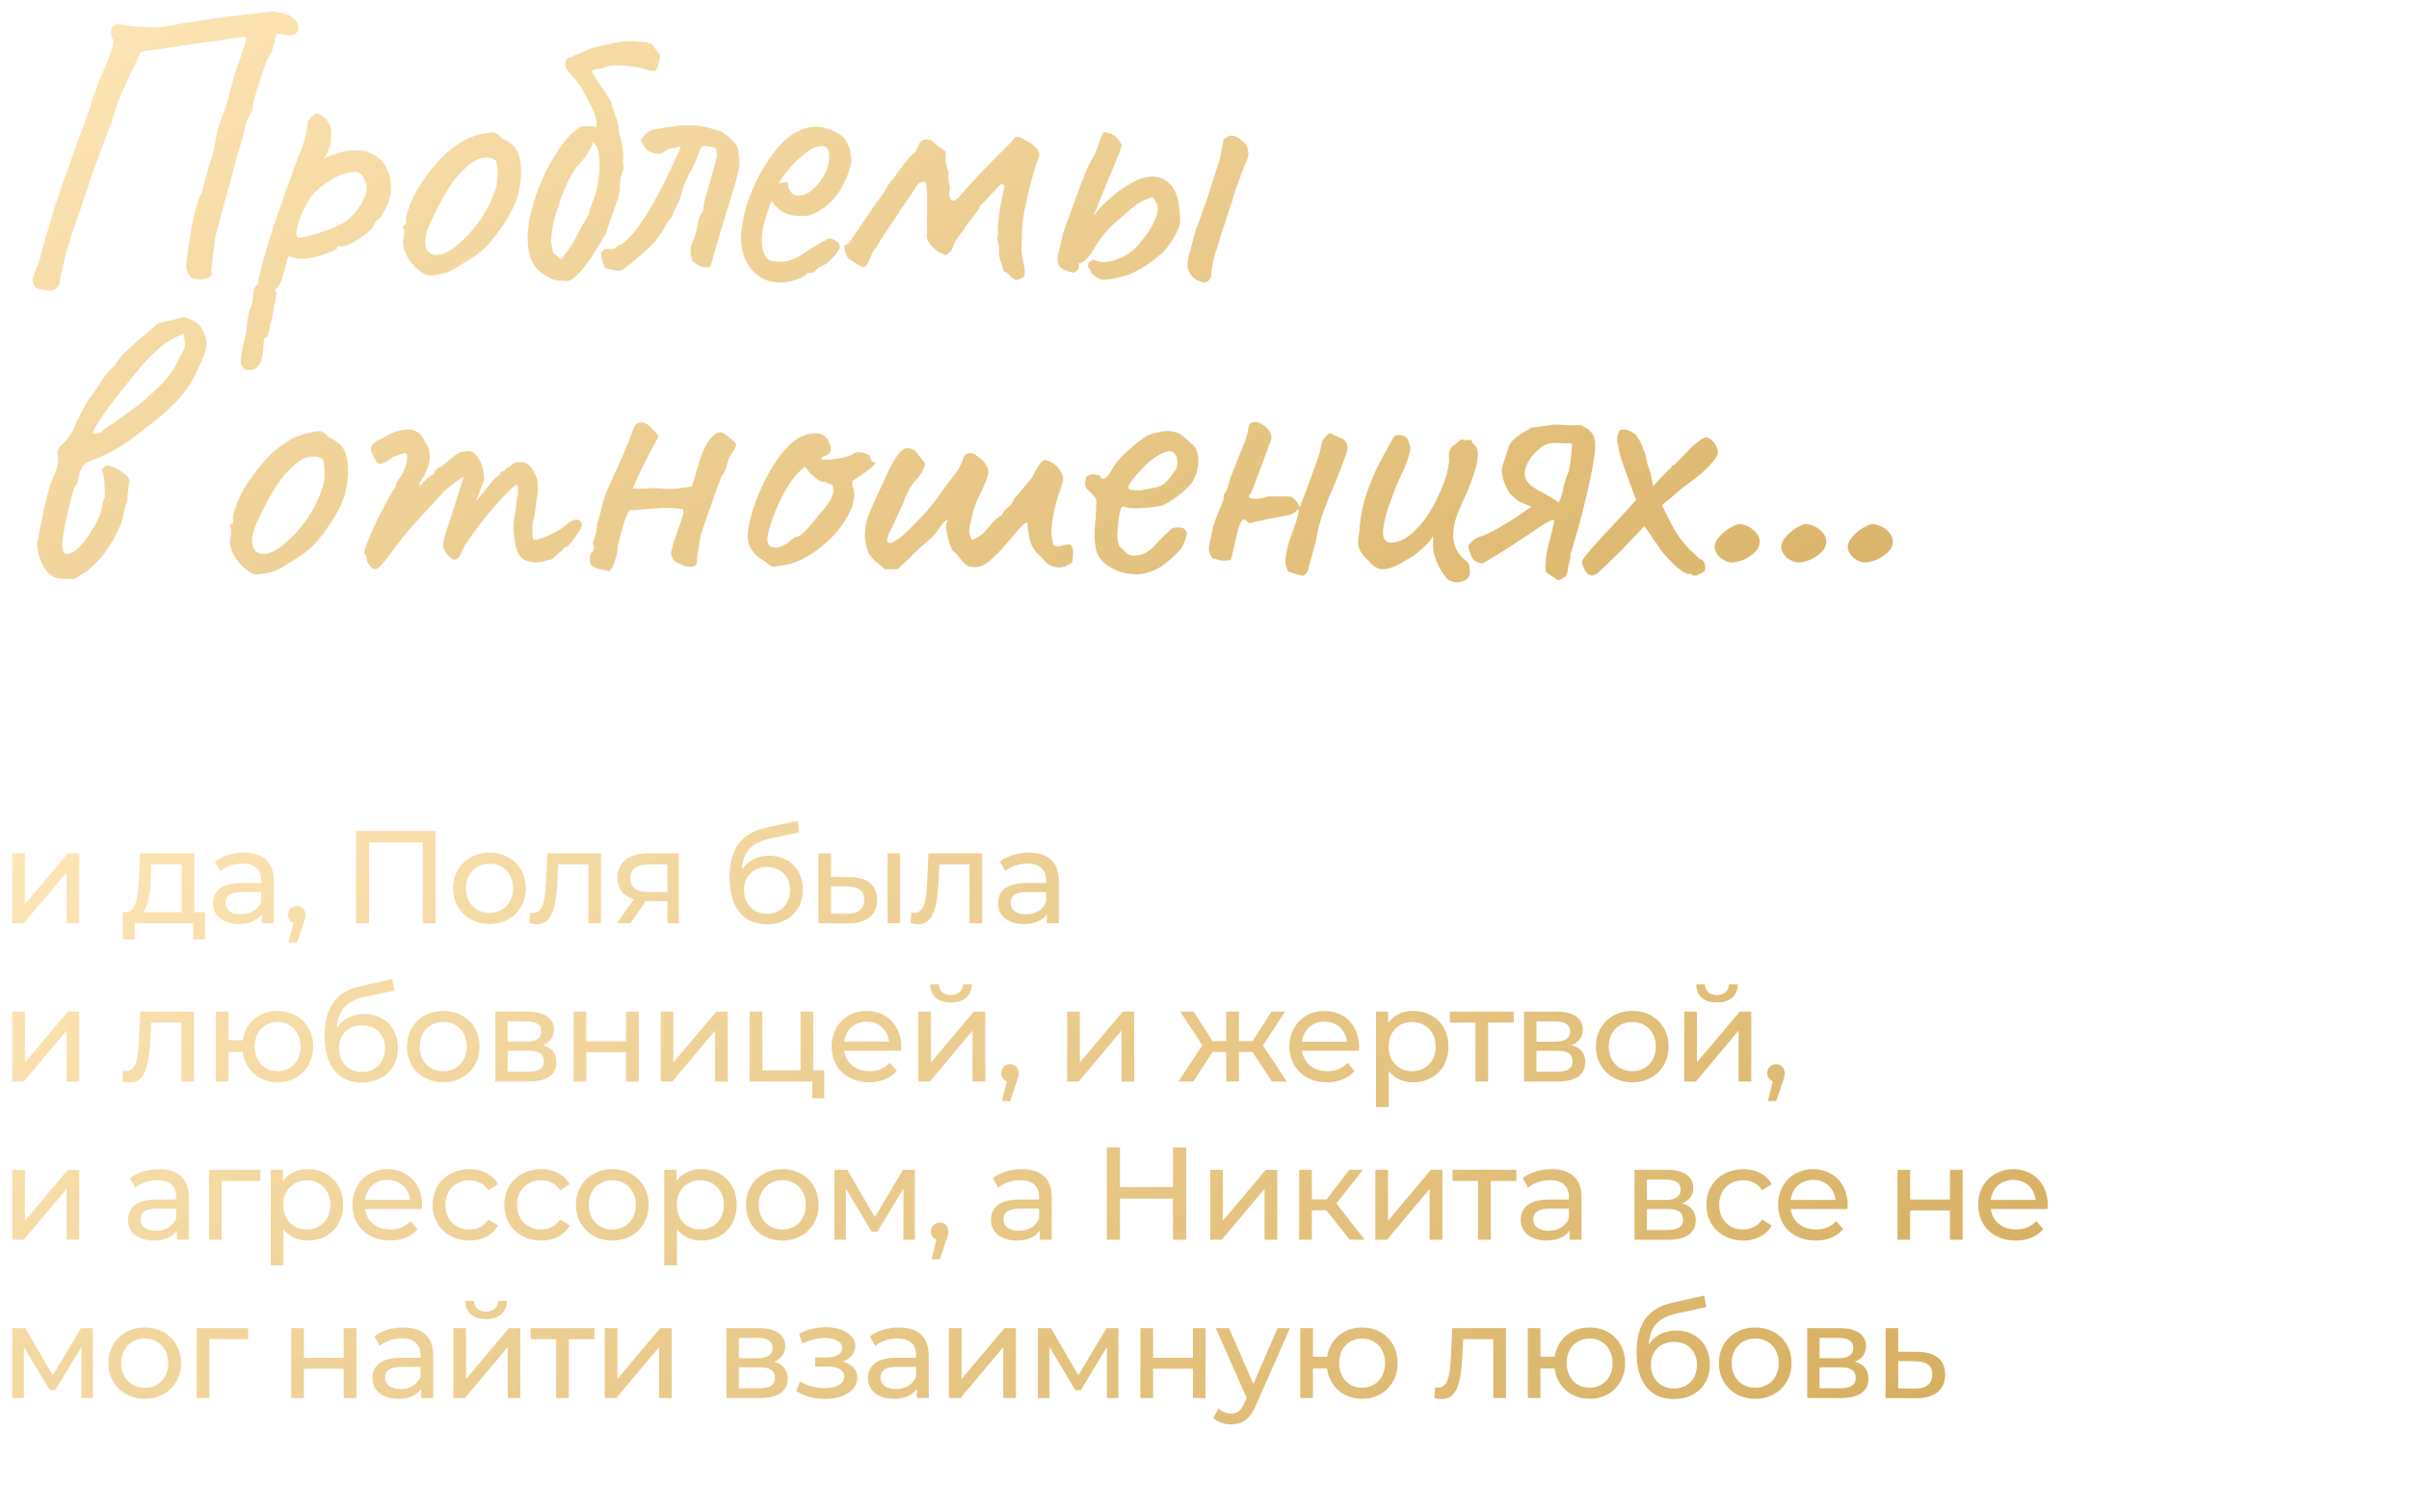
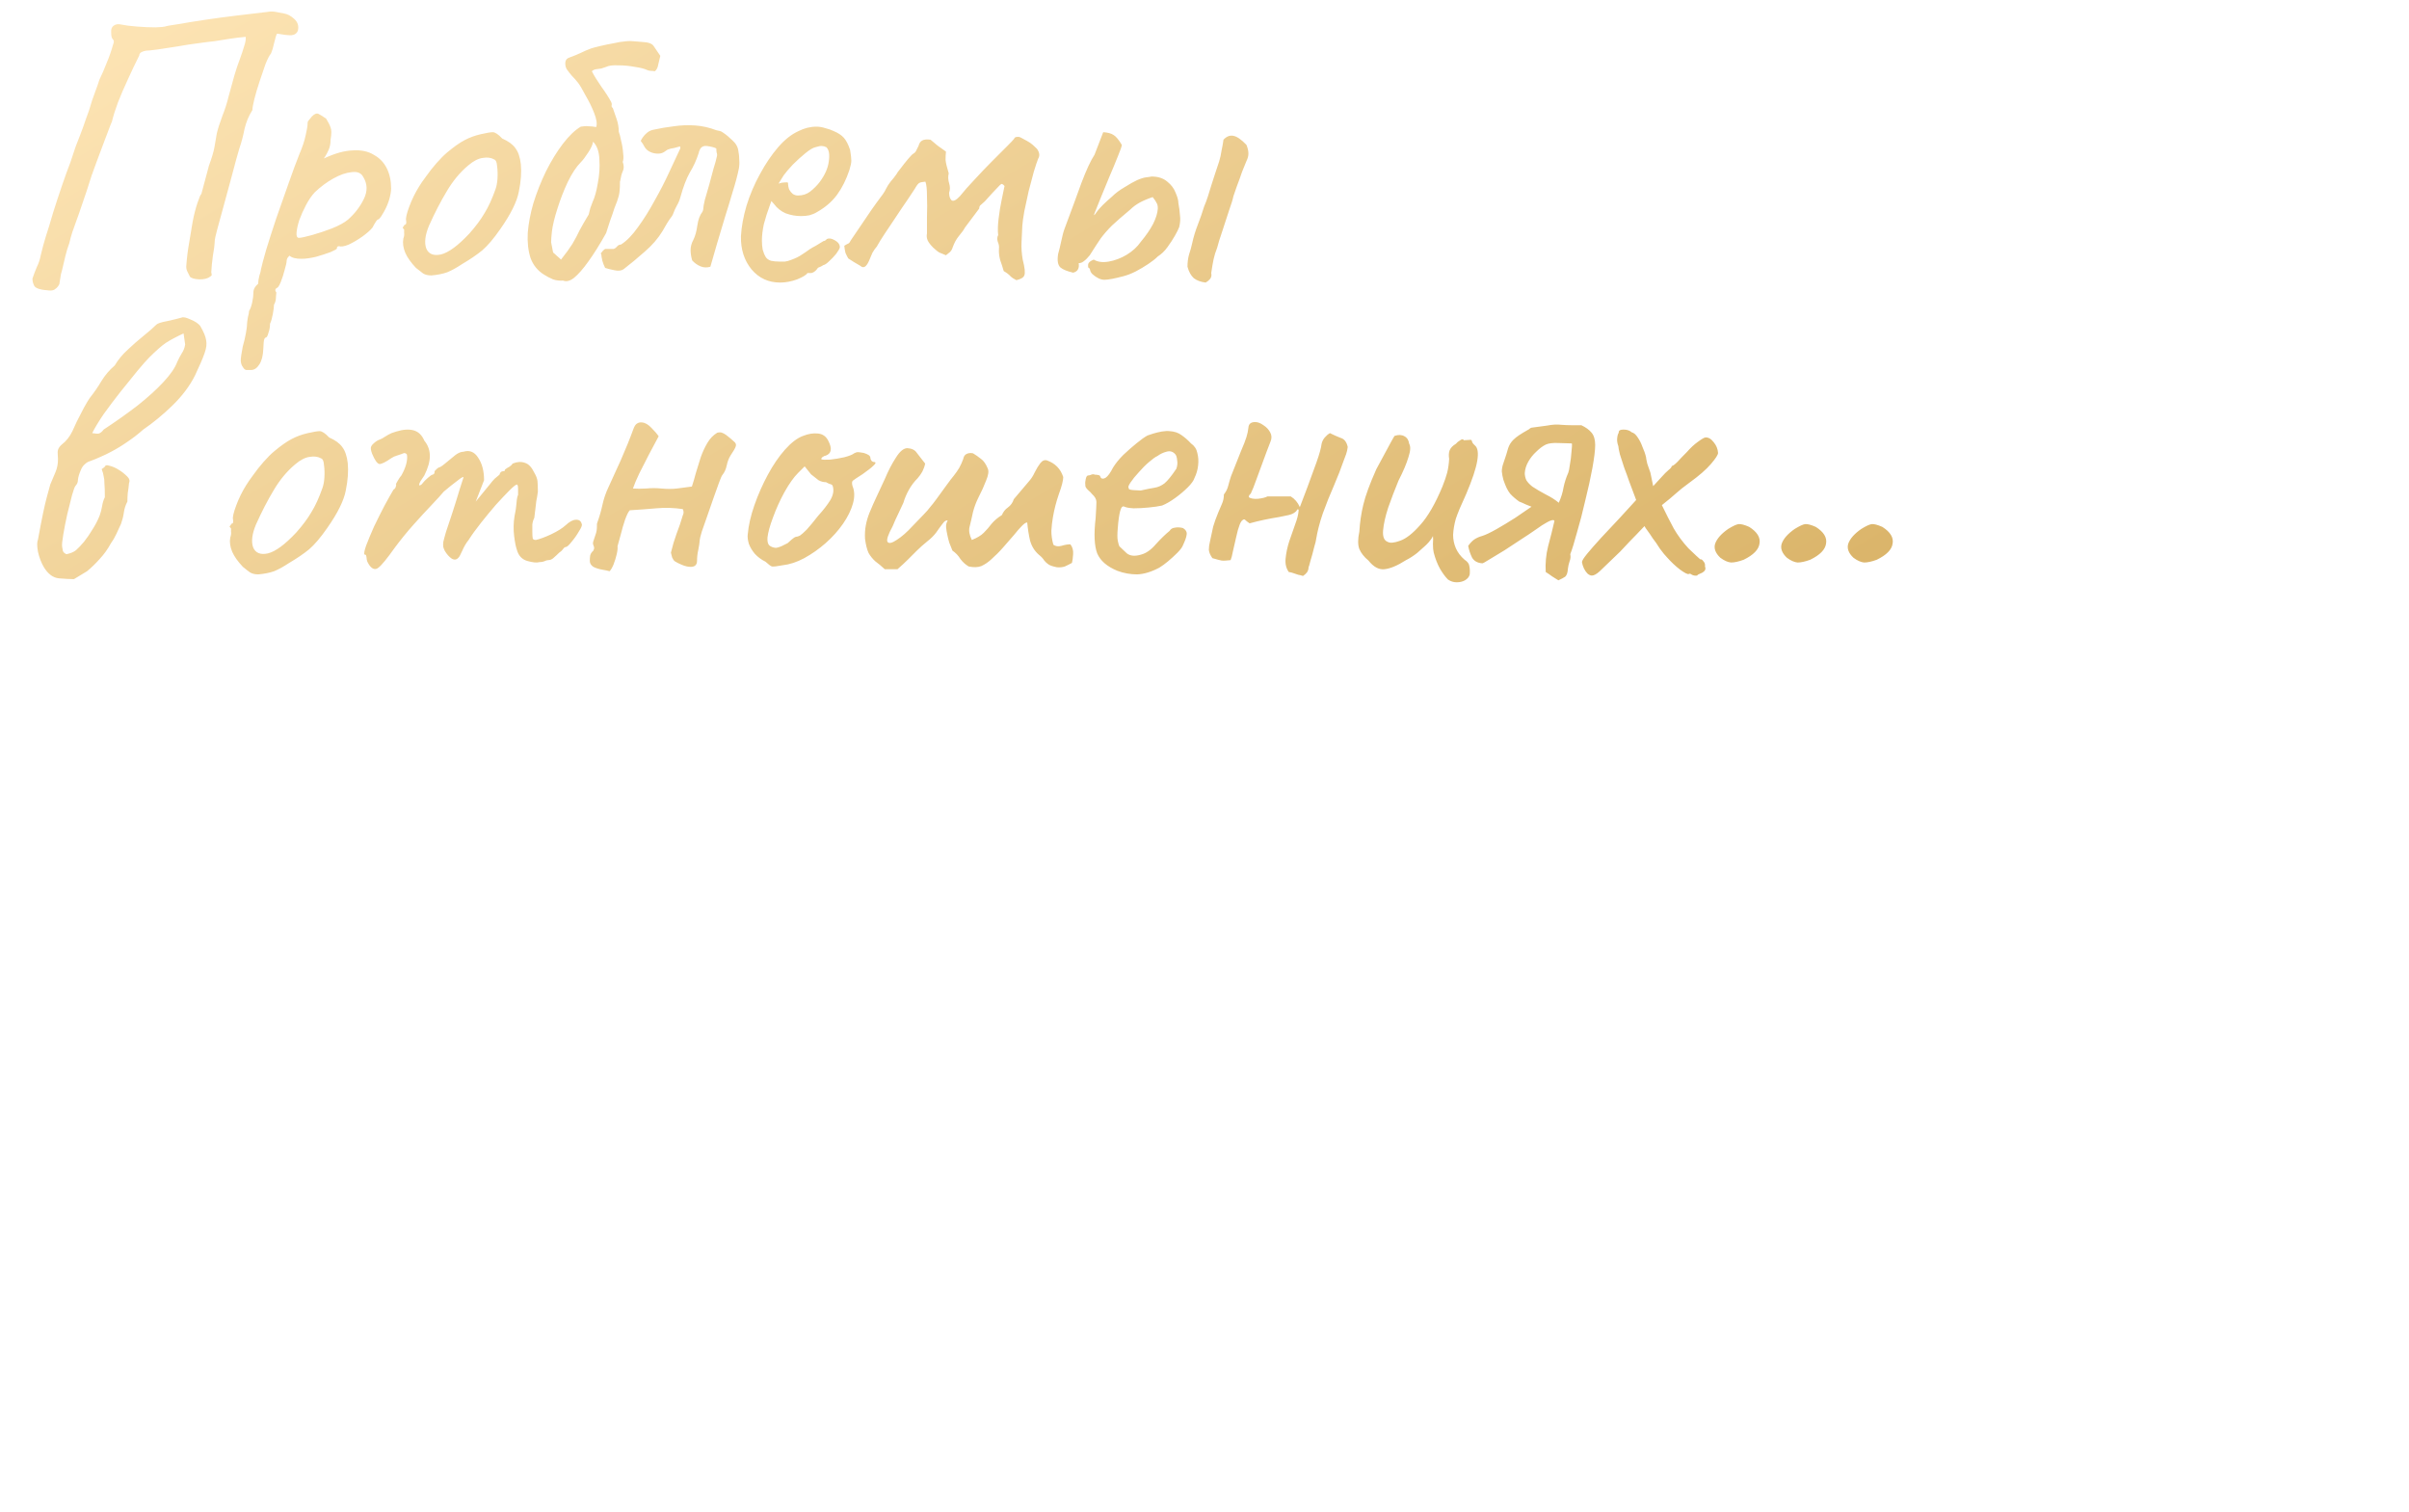
<svg xmlns="http://www.w3.org/2000/svg" width="274" height="172" viewBox="0 0 274 172" fill="none">
-   <path d="M1.395 105V97.05H2.835V102.84L7.71 97.05H9.015V105H7.575V99.21L2.715 105H1.395ZM22.108 103.74H23.323V106.845H21.973V105H15.328V106.845H13.963V103.74H14.383C15.523 103.68 15.718 101.745 15.823 99.735L15.943 97.05H22.108V103.74ZM17.143 99.84C17.083 101.49 16.933 103.11 16.213 103.74H20.668V98.31H17.218L17.143 99.84ZM27.734 96.975C29.909 96.975 31.139 98.025 31.139 100.2V105H29.774V103.95C29.294 104.67 28.409 105.09 27.164 105.09C25.364 105.09 24.224 104.13 24.224 102.75C24.224 101.475 25.049 100.425 27.419 100.425H29.699V100.14C29.699 98.925 28.994 98.22 27.569 98.22C26.624 98.22 25.664 98.55 25.049 99.075L24.449 97.995C25.274 97.335 26.459 96.975 27.734 96.975ZM27.404 103.98C28.484 103.98 29.339 103.485 29.699 102.57V101.46H27.479C26.054 101.46 25.649 102.015 25.649 102.69C25.649 103.485 26.309 103.98 27.404 103.98ZM33.762 103.035C34.332 103.035 34.737 103.47 34.737 104.055C34.737 104.355 34.677 104.58 34.482 105.135L33.777 107.22H32.832L33.387 104.985C33.012 104.85 32.757 104.505 32.757 104.055C32.757 103.455 33.192 103.035 33.762 103.035ZM40.499 94.5H49.544V105H48.074V95.805H41.984V105H40.499V94.5ZM55.683 105.09C53.298 105.09 51.543 103.395 51.543 101.025C51.543 98.655 53.298 96.975 55.683 96.975C58.068 96.975 59.808 98.655 59.808 101.025C59.808 103.395 58.068 105.09 55.683 105.09ZM55.683 103.83C57.213 103.83 58.353 102.72 58.353 101.025C58.353 99.33 57.213 98.235 55.683 98.235C54.153 98.235 52.998 99.33 52.998 101.025C52.998 102.72 54.153 103.83 55.683 103.83ZM62.249 97.05H68.354V105H66.914V98.31H63.494L63.404 100.08C63.269 102.885 62.894 105.12 61.094 105.12C60.824 105.12 60.539 105.075 60.209 104.985L60.299 103.77C60.434 103.8 60.554 103.815 60.659 103.815C61.949 103.815 62.009 101.865 62.114 99.99L62.249 97.05ZM73.734 97.05H77.214V105H75.924V102.48H73.614H73.449L71.709 105H70.164L72.099 102.285C70.914 101.925 70.239 101.1 70.239 99.84C70.239 97.995 71.604 97.05 73.734 97.05ZM71.709 99.885C71.709 100.95 72.384 101.445 73.719 101.445H75.924V98.31H73.779C72.459 98.31 71.709 98.775 71.709 99.885ZM87.501 97.32C89.751 97.32 91.326 98.91 91.326 101.19C91.326 103.53 89.646 105.12 87.216 105.12C84.501 105.12 82.986 103.17 82.986 99.825C82.986 96.54 84.321 94.755 87.066 94.155L90.696 93.345L90.906 94.665L87.561 95.385C85.491 95.835 84.516 96.855 84.366 98.925C85.041 97.905 86.166 97.32 87.501 97.32ZM87.246 103.92C88.791 103.92 89.856 102.81 89.856 101.235C89.856 99.66 88.806 98.61 87.246 98.61C85.686 98.61 84.621 99.66 84.621 101.235C84.621 102.81 85.716 103.92 87.246 103.92ZM96.668 99.75C98.678 99.765 99.758 100.71 99.758 102.345C99.758 104.07 98.558 105.03 96.428 105.015L93.083 105V97.05H94.523V99.735L96.668 99.75ZM100.943 105V97.05H102.383V105H100.943ZM96.323 103.92C97.613 103.935 98.303 103.395 98.303 102.33C98.303 101.28 97.628 100.83 96.323 100.815L94.523 100.785V103.905L96.323 103.92ZM105.603 97.05H111.708V105H110.268V98.31H106.848L106.758 100.08C106.623 102.885 106.248 105.12 104.448 105.12C104.178 105.12 103.893 105.075 103.563 104.985L103.653 103.77C103.788 103.8 103.908 103.815 104.013 103.815C105.303 103.815 105.363 101.865 105.468 99.99L105.603 97.05ZM117.027 96.975C119.202 96.975 120.432 98.025 120.432 100.2V105H119.067V103.95C118.587 104.67 117.702 105.09 116.457 105.09C114.657 105.09 113.517 104.13 113.517 102.75C113.517 101.475 114.342 100.425 116.712 100.425H118.992V100.14C118.992 98.925 118.287 98.22 116.862 98.22C115.917 98.22 114.957 98.55 114.342 99.075L113.742 97.995C114.567 97.335 115.752 96.975 117.027 96.975ZM116.697 103.98C117.777 103.98 118.632 103.485 118.992 102.57V101.46H116.772C115.347 101.46 114.942 102.015 114.942 102.69C114.942 103.485 115.602 103.98 116.697 103.98ZM1.395 123V115.05H2.835V120.84L7.71 115.05H9.015V123H7.575V117.21L2.715 123H1.395ZM15.958 115.05H22.063V123H20.623V116.31H17.203L17.113 118.08C16.978 120.885 16.603 123.12 14.803 123.12C14.533 123.12 14.248 123.075 13.918 122.985L14.008 121.77C14.143 121.8 14.263 121.815 14.368 121.815C15.658 121.815 15.718 119.865 15.823 117.99L15.958 115.05ZM31.583 114.975C33.908 114.975 35.618 116.64 35.618 119.025C35.618 121.395 33.908 123.09 31.583 123.09C29.468 123.09 27.863 121.68 27.593 119.64H25.988V123H24.548V115.05H25.988V118.305H27.608C27.908 116.31 29.498 114.975 31.583 114.975ZM31.583 121.83C33.053 121.83 34.193 120.735 34.193 119.025C34.193 117.33 33.053 116.235 31.583 116.235C30.098 116.235 28.973 117.33 28.973 119.025C28.973 120.735 30.098 121.83 31.583 121.83ZM41.437 115.32C43.687 115.32 45.262 116.91 45.262 119.19C45.262 121.53 43.582 123.12 41.152 123.12C38.437 123.12 36.922 121.17 36.922 117.825C36.922 114.54 38.257 112.755 41.002 112.155L44.632 111.345L44.842 112.665L41.497 113.385C39.427 113.835 38.452 114.855 38.302 116.925C38.977 115.905 40.102 115.32 41.437 115.32ZM41.182 121.92C42.727 121.92 43.792 120.81 43.792 119.235C43.792 117.66 42.742 116.61 41.182 116.61C39.622 116.61 38.557 117.66 38.557 119.235C38.557 120.81 39.652 121.92 41.182 121.92ZM50.424 123.09C48.039 123.09 46.284 121.395 46.284 119.025C46.284 116.655 48.039 114.975 50.424 114.975C52.809 114.975 54.549 116.655 54.549 119.025C54.549 121.395 52.809 123.09 50.424 123.09ZM50.424 121.83C51.954 121.83 53.094 120.72 53.094 119.025C53.094 117.33 51.954 116.235 50.424 116.235C48.894 116.235 47.739 117.33 47.739 119.025C47.739 120.72 48.894 121.83 50.424 121.83ZM61.743 118.875C62.793 119.145 63.288 119.805 63.288 120.81C63.288 122.19 62.268 123 60.153 123H56.328V115.05H60.018C61.893 115.05 63.018 115.785 63.018 117.09C63.018 117.945 62.538 118.56 61.743 118.875ZM57.738 116.16V118.47H59.898C60.993 118.47 61.578 118.065 61.578 117.3C61.578 116.535 60.993 116.16 59.898 116.16H57.738ZM60.048 121.89C61.233 121.89 61.848 121.53 61.848 120.72C61.848 119.895 61.323 119.505 60.138 119.505H57.738V121.89H60.048ZM65.242 123V115.05H66.682V118.425H71.212V115.05H72.652V123H71.212V119.67H66.682V123H65.242ZM75.152 123V115.05H76.592V120.84L81.467 115.05H82.772V123H81.332V117.21L76.472 123H75.152ZM92.497 121.74H93.757V124.905H92.392V123H85.267V115.05H86.707V121.74H91.057V115.05H92.497V121.74ZM102.509 119.07C102.509 119.19 102.494 119.37 102.479 119.505H96.029C96.209 120.9 97.334 121.83 98.909 121.83C99.839 121.83 100.619 121.515 101.204 120.87L101.999 121.8C101.279 122.64 100.184 123.09 98.864 123.09C96.299 123.09 94.589 121.395 94.589 119.025C94.589 116.67 96.284 114.975 98.579 114.975C100.874 114.975 102.509 116.625 102.509 119.07ZM98.579 116.19C97.199 116.19 96.179 117.12 96.029 118.47H101.129C100.979 117.135 99.974 116.19 98.579 116.19ZM108.163 114.015C106.708 114.015 105.823 113.295 105.808 111.945H106.783C106.798 112.695 107.338 113.175 108.148 113.175C108.973 113.175 109.513 112.695 109.528 111.945H110.533C110.503 113.295 109.618 114.015 108.163 114.015ZM104.443 123V115.05H105.883V120.84L110.758 115.05H112.063V123H110.623V117.21L105.763 123H104.443ZM114.888 121.035C115.458 121.035 115.863 121.47 115.863 122.055C115.863 122.355 115.803 122.58 115.608 123.135L114.903 125.22H113.958L114.513 122.985C114.138 122.85 113.883 122.505 113.883 122.055C113.883 121.455 114.318 121.035 114.888 121.035ZM121.384 123V115.05H122.824V120.84L127.699 115.05H129.004V123H127.564V117.21L122.704 123H121.384ZM144.663 123L142.458 119.64H140.913V123H139.473V119.64H137.928L135.738 123H134.028L136.758 118.89L134.238 115.05H135.768L137.913 118.41H139.473V115.05H140.913V118.41H142.473L144.618 115.05H146.163L143.643 118.905L146.373 123H144.663ZM154.579 119.07C154.579 119.19 154.564 119.37 154.549 119.505H148.099C148.279 120.9 149.404 121.83 150.979 121.83C151.909 121.83 152.689 121.515 153.274 120.87L154.069 121.8C153.349 122.64 152.254 123.09 150.934 123.09C148.369 123.09 146.659 121.395 146.659 119.025C146.659 116.67 148.354 114.975 150.649 114.975C152.944 114.975 154.579 116.625 154.579 119.07ZM150.649 116.19C149.269 116.19 148.249 117.12 148.099 118.47H153.199C153.049 117.135 152.044 116.19 150.649 116.19ZM160.728 114.975C163.053 114.975 164.748 116.595 164.748 119.025C164.748 121.47 163.053 123.09 160.728 123.09C159.603 123.09 158.613 122.655 157.953 121.8V125.91H156.513V115.05H157.893V116.31C158.538 115.425 159.558 114.975 160.728 114.975ZM160.608 121.83C162.138 121.83 163.293 120.72 163.293 119.025C163.293 117.345 162.138 116.235 160.608 116.235C159.093 116.235 157.938 117.345 157.938 119.025C157.938 120.72 159.093 121.83 160.608 121.83ZM172.172 115.05V116.31H169.262V123H167.822V116.31H164.912V115.05H172.172ZM178.759 118.875C179.809 119.145 180.304 119.805 180.304 120.81C180.304 122.19 179.284 123 177.169 123H173.344V115.05H177.034C178.909 115.05 180.034 115.785 180.034 117.09C180.034 117.945 179.554 118.56 178.759 118.875ZM174.754 116.16V118.47H176.914C178.009 118.47 178.594 118.065 178.594 117.3C178.594 116.535 178.009 116.16 176.914 116.16H174.754ZM177.064 121.89C178.249 121.89 178.864 121.53 178.864 120.72C178.864 119.895 178.339 119.505 177.154 119.505H174.754V121.89H177.064ZM185.663 123.09C183.278 123.09 181.523 121.395 181.523 119.025C181.523 116.655 183.278 114.975 185.663 114.975C188.048 114.975 189.788 116.655 189.788 119.025C189.788 121.395 188.048 123.09 185.663 123.09ZM185.663 121.83C187.193 121.83 188.333 120.72 188.333 119.025C188.333 117.33 187.193 116.235 185.663 116.235C184.133 116.235 182.978 117.33 182.978 119.025C182.978 120.72 184.133 121.83 185.663 121.83ZM195.287 114.015C193.832 114.015 192.947 113.295 192.932 111.945H193.907C193.922 112.695 194.462 113.175 195.272 113.175C196.097 113.175 196.637 112.695 196.652 111.945H197.657C197.627 113.295 196.742 114.015 195.287 114.015ZM191.567 123V115.05H193.007V120.84L197.882 115.05H199.187V123H197.747V117.21L192.887 123H191.567ZM202.013 121.035C202.583 121.035 202.988 121.47 202.988 122.055C202.988 122.355 202.928 122.58 202.733 123.135L202.028 125.22H201.083L201.638 122.985C201.263 122.85 201.008 122.505 201.008 122.055C201.008 121.455 201.443 121.035 202.013 121.035ZM1.395 141V133.05H2.835V138.84L7.71 133.05H9.015V141H7.575V135.21L2.715 141H1.395ZM18.073 132.975C20.248 132.975 21.478 134.025 21.478 136.2V141H20.113V139.95C19.633 140.67 18.748 141.09 17.503 141.09C15.703 141.09 14.563 140.13 14.563 138.75C14.563 137.475 15.388 136.425 17.758 136.425H20.038V136.14C20.038 134.925 19.333 134.22 17.908 134.22C16.963 134.22 16.003 134.55 15.388 135.075L14.788 133.995C15.613 133.335 16.798 132.975 18.073 132.975ZM17.743 139.98C18.823 139.98 19.678 139.485 20.038 138.57V137.46H17.818C16.393 137.46 15.988 138.015 15.988 138.69C15.988 139.485 16.648 139.98 17.743 139.98ZM29.621 133.05V134.31H25.211V141H23.771V133.05H29.621ZM35.011 132.975C37.336 132.975 39.031 134.595 39.031 137.025C39.031 139.47 37.336 141.09 35.011 141.09C33.886 141.09 32.896 140.655 32.236 139.8V143.91H30.796V133.05H32.176V134.31C32.821 133.425 33.841 132.975 35.011 132.975ZM34.891 139.83C36.421 139.83 37.576 138.72 37.576 137.025C37.576 135.345 36.421 134.235 34.891 134.235C33.376 134.235 32.221 135.345 32.221 137.025C32.221 138.72 33.376 139.83 34.891 139.83ZM48.008 137.07C48.008 137.19 47.993 137.37 47.978 137.505H41.528C41.708 138.9 42.833 139.83 44.408 139.83C45.338 139.83 46.118 139.515 46.703 138.87L47.498 139.8C46.778 140.64 45.683 141.09 44.363 141.09C41.798 141.09 40.088 139.395 40.088 137.025C40.088 134.67 41.783 132.975 44.078 132.975C46.373 132.975 48.008 134.625 48.008 137.07ZM44.078 134.19C42.698 134.19 41.678 135.12 41.528 136.47H46.628C46.478 135.135 45.473 134.19 44.078 134.19ZM53.407 141.09C50.962 141.09 49.207 139.395 49.207 137.025C49.207 134.655 50.962 132.975 53.407 132.975C54.832 132.975 56.017 133.56 56.647 134.67L55.552 135.375C55.042 134.595 54.262 134.235 53.392 134.235C51.832 134.235 50.662 135.33 50.662 137.025C50.662 138.75 51.832 139.83 53.392 139.83C54.262 139.83 55.042 139.47 55.552 138.69L56.647 139.38C56.017 140.49 54.832 141.09 53.407 141.09ZM61.559 141.09C59.114 141.09 57.359 139.395 57.359 137.025C57.359 134.655 59.114 132.975 61.559 132.975C62.984 132.975 64.169 133.56 64.799 134.67L63.704 135.375C63.194 134.595 62.414 134.235 61.544 134.235C59.984 134.235 58.814 135.33 58.814 137.025C58.814 138.75 59.984 139.83 61.544 139.83C62.414 139.83 63.194 139.47 63.704 138.69L64.799 139.38C64.169 140.49 62.984 141.09 61.559 141.09ZM69.651 141.09C67.266 141.09 65.511 139.395 65.511 137.025C65.511 134.655 67.266 132.975 69.651 132.975C72.036 132.975 73.776 134.655 73.776 137.025C73.776 139.395 72.036 141.09 69.651 141.09ZM69.651 139.83C71.181 139.83 72.321 138.72 72.321 137.025C72.321 135.33 71.181 134.235 69.651 134.235C68.121 134.235 66.966 135.33 66.966 137.025C66.966 138.72 68.121 139.83 69.651 139.83ZM79.77 132.975C82.095 132.975 83.79 134.595 83.79 137.025C83.79 139.47 82.095 141.09 79.77 141.09C78.645 141.09 77.655 140.655 76.995 139.8V143.91H75.555V133.05H76.935V134.31C77.58 133.425 78.6 132.975 79.77 132.975ZM79.65 139.83C81.18 139.83 82.335 138.72 82.335 137.025C82.335 135.345 81.18 134.235 79.65 134.235C78.135 134.235 76.98 135.345 76.98 137.025C76.98 138.72 78.135 139.83 79.65 139.83ZM88.987 141.09C86.603 141.09 84.847 139.395 84.847 137.025C84.847 134.655 86.603 132.975 88.987 132.975C91.373 132.975 93.112 134.655 93.112 137.025C93.112 139.395 91.373 141.09 88.987 141.09ZM88.987 139.83C90.517 139.83 91.657 138.72 91.657 137.025C91.657 135.33 90.517 134.235 88.987 134.235C87.457 134.235 86.302 135.33 86.302 137.025C86.302 138.72 87.457 139.83 88.987 139.83ZM102.707 133.05H104.057V141H102.752V135.195L99.782 140.1H99.152L96.212 135.18V141H94.892V133.05H96.377L99.497 138.42L102.707 133.05ZM106.89 139.035C107.46 139.035 107.865 139.47 107.865 140.055C107.865 140.355 107.805 140.58 107.61 141.135L106.905 143.22H105.96L106.515 140.985C106.14 140.85 105.885 140.505 105.885 140.055C105.885 139.455 106.32 139.035 106.89 139.035ZM116.221 132.975C118.396 132.975 119.626 134.025 119.626 136.2V141H118.261V139.95C117.781 140.67 116.896 141.09 115.651 141.09C113.851 141.09 112.711 140.13 112.711 138.75C112.711 137.475 113.536 136.425 115.906 136.425H118.186V136.14C118.186 134.925 117.481 134.22 116.056 134.22C115.111 134.22 114.151 134.55 113.536 135.075L112.936 133.995C113.761 133.335 114.946 132.975 116.221 132.975ZM115.891 139.98C116.971 139.98 117.826 139.485 118.186 138.57V137.46H115.966C114.541 137.46 114.136 138.015 114.136 138.69C114.136 139.485 114.796 139.98 115.891 139.98ZM133.418 130.5H134.918V141H133.418V136.32H127.388V141H125.888V130.5H127.388V135.015H133.418V130.5ZM137.652 141V133.05H139.092V138.84L143.967 133.05H145.272V141H143.832V135.21L138.972 141H137.652ZM153.527 141L150.857 137.64H149.207V141H147.767V133.05H149.207V136.41H150.887L153.467 133.05H155.012L151.997 136.875L155.222 141H153.527ZM156.432 141V133.05H157.872V138.84L162.747 133.05H164.052V141H162.612V135.21L157.752 141H156.432ZM172.472 133.05V134.31H169.562V141H168.122V134.31H165.212V133.05H172.472ZM176.48 132.975C178.655 132.975 179.885 134.025 179.885 136.2V141H178.52V139.95C178.04 140.67 177.155 141.09 175.91 141.09C174.11 141.09 172.97 140.13 172.97 138.75C172.97 137.475 173.795 136.425 176.165 136.425H178.445V136.14C178.445 134.925 177.74 134.22 176.315 134.22C175.37 134.22 174.41 134.55 173.795 135.075L173.195 133.995C174.02 133.335 175.205 132.975 176.48 132.975ZM176.15 139.98C177.23 139.98 178.085 139.485 178.445 138.57V137.46H176.225C174.8 137.46 174.395 138.015 174.395 138.69C174.395 139.485 175.055 139.98 176.15 139.98ZM191.321 136.875C192.371 137.145 192.866 137.805 192.866 138.81C192.866 140.19 191.846 141 189.731 141H185.906V133.05H189.596C191.471 133.05 192.596 133.785 192.596 135.09C192.596 135.945 192.116 136.56 191.321 136.875ZM187.316 134.16V136.47H189.476C190.571 136.47 191.156 136.065 191.156 135.3C191.156 134.535 190.571 134.16 189.476 134.16H187.316ZM189.626 139.89C190.811 139.89 191.426 139.53 191.426 138.72C191.426 137.895 190.901 137.505 189.716 137.505H187.316V139.89H189.626ZM198.285 141.09C195.84 141.09 194.085 139.395 194.085 137.025C194.085 134.655 195.84 132.975 198.285 132.975C199.71 132.975 200.895 133.56 201.525 134.67L200.43 135.375C199.92 134.595 199.14 134.235 198.27 134.235C196.71 134.235 195.54 135.33 195.54 137.025C195.54 138.75 196.71 139.83 198.27 139.83C199.14 139.83 199.92 139.47 200.43 138.69L201.525 139.38C200.895 140.49 199.71 141.09 198.285 141.09ZM210.157 137.07C210.157 137.19 210.142 137.37 210.127 137.505H203.677C203.857 138.9 204.982 139.83 206.557 139.83C207.487 139.83 208.267 139.515 208.852 138.87L209.647 139.8C208.927 140.64 207.832 141.09 206.512 141.09C203.947 141.09 202.237 139.395 202.237 137.025C202.237 134.67 203.932 132.975 206.227 132.975C208.522 132.975 210.157 134.625 210.157 137.07ZM206.227 134.19C204.847 134.19 203.827 135.12 203.677 136.47H208.777C208.627 135.135 207.622 134.19 206.227 134.19ZM215.819 141V133.05H217.259V136.425H221.789V133.05H223.229V141H221.789V137.67H217.259V141H215.819ZM232.914 137.07C232.914 137.19 232.899 137.37 232.884 137.505H226.434C226.614 138.9 227.739 139.83 229.314 139.83C230.244 139.83 231.024 139.515 231.609 138.87L232.404 139.8C231.684 140.64 230.589 141.09 229.269 141.09C226.704 141.09 224.994 139.395 224.994 137.025C224.994 134.67 226.689 132.975 228.984 132.975C231.279 132.975 232.914 134.625 232.914 137.07ZM228.984 134.19C227.604 134.19 226.584 135.12 226.434 136.47H231.534C231.384 135.135 230.379 134.19 228.984 134.19ZM9.21 151.05H10.56V159H9.255V153.195L6.285 158.1H5.655L2.715 153.18V159H1.395V151.05H2.88L6 156.42L9.21 151.05ZM16.468 159.09C14.083 159.09 12.328 157.395 12.328 155.025C12.328 152.655 14.083 150.975 16.468 150.975C18.853 150.975 20.593 152.655 20.593 155.025C20.593 157.395 18.853 159.09 16.468 159.09ZM16.468 157.83C17.998 157.83 19.138 156.72 19.138 155.025C19.138 153.33 17.998 152.235 16.468 152.235C14.938 152.235 13.783 153.33 13.783 155.025C13.783 156.72 14.938 157.83 16.468 157.83ZM28.222 151.05V152.31H23.812V159H22.372V151.05H28.222ZM33.125 159V151.05H34.565V154.425H39.095V151.05H40.535V159H39.095V155.67H34.565V159H33.125ZM45.87 150.975C48.045 150.975 49.275 152.025 49.275 154.2V159H47.91V157.95C47.43 158.67 46.545 159.09 45.3 159.09C43.5 159.09 42.36 158.13 42.36 156.75C42.36 155.475 43.185 154.425 45.555 154.425H47.835V154.14C47.835 152.925 47.13 152.22 45.705 152.22C44.76 152.22 43.8 152.55 43.185 153.075L42.585 151.995C43.41 151.335 44.595 150.975 45.87 150.975ZM45.54 157.98C46.62 157.98 47.475 157.485 47.835 156.57V155.46H45.615C44.19 155.46 43.785 156.015 43.785 156.69C43.785 157.485 44.445 157.98 45.54 157.98ZM55.288 150.015C53.833 150.015 52.948 149.295 52.933 147.945H53.908C53.923 148.695 54.463 149.175 55.273 149.175C56.098 149.175 56.638 148.695 56.653 147.945H57.658C57.628 149.295 56.743 150.015 55.288 150.015ZM51.568 159V151.05H53.008V156.84L57.883 151.05H59.188V159H57.748V153.21L52.888 159H51.568ZM67.608 151.05V152.31H64.698V159H63.258V152.31H60.348V151.05H67.608ZM68.78 159V151.05H70.22V156.84L75.095 151.05H76.4V159H74.96V153.21L70.1 159H68.78ZM88.038 154.875C89.088 155.145 89.584 155.805 89.584 156.81C89.584 158.19 88.564 159 86.448 159H82.624V151.05H86.314C88.189 151.05 89.314 151.785 89.314 153.09C89.314 153.945 88.834 154.56 88.038 154.875ZM84.034 152.16V154.47H86.194C87.288 154.47 87.874 154.065 87.874 153.3C87.874 152.535 87.288 152.16 86.194 152.16H84.034ZM86.344 157.89C87.528 157.89 88.144 157.53 88.144 156.72C88.144 155.895 87.618 155.505 86.433 155.505H84.034V157.89H86.344ZM95.842 154.86C96.907 155.13 97.507 155.775 97.507 156.69C97.507 158.13 95.917 159.105 93.802 159.105C92.617 159.105 91.447 158.775 90.562 158.205L90.997 157.11C91.762 157.605 92.812 157.875 93.787 157.875C95.137 157.875 96.022 157.38 96.022 156.57C96.022 155.835 95.332 155.415 94.162 155.415H92.707V154.38H94.057C95.122 154.38 95.797 153.99 95.797 153.315C95.797 152.595 94.987 152.175 93.772 152.175C92.962 152.175 92.137 152.385 91.267 152.79L90.877 151.68C91.912 151.155 92.902 150.945 93.922 150.945C95.857 150.945 97.282 151.815 97.282 153.105C97.282 153.9 96.712 154.545 95.842 154.86ZM102.232 150.975C104.407 150.975 105.637 152.025 105.637 154.2V159H104.272V157.95C103.792 158.67 102.907 159.09 101.662 159.09C99.862 159.09 98.722 158.13 98.722 156.75C98.722 155.475 99.547 154.425 101.917 154.425H104.197V154.14C104.197 152.925 103.492 152.22 102.067 152.22C101.122 152.22 100.162 152.55 99.547 153.075L98.947 151.995C99.772 151.335 100.957 150.975 102.232 150.975ZM101.902 157.98C102.982 157.98 103.837 157.485 104.197 156.57V155.46H101.977C100.552 155.46 100.147 156.015 100.147 156.69C100.147 157.485 100.807 157.98 101.902 157.98ZM107.93 159V151.05H109.37V156.84L114.245 151.05H115.55V159H114.11V153.21L109.25 159H107.93ZM125.86 151.05H127.21V159H125.905V153.195L122.935 158.1H122.305L119.365 153.18V159H118.045V151.05H119.53L122.65 156.42L125.86 151.05ZM129.712 159V151.05H131.152V154.425H135.682V151.05H137.122V159H135.682V155.67H131.152V159H129.712ZM145.307 151.05H146.717L142.862 159.795C142.157 161.475 141.242 162 140.027 162C139.262 162 138.482 161.745 137.987 161.265L138.602 160.185C138.992 160.56 139.487 160.77 140.027 160.77C140.717 160.77 141.152 160.455 141.542 159.54L141.797 158.985L138.287 151.05H139.787L142.562 157.41L145.307 151.05ZM154.927 150.975C157.252 150.975 158.962 152.64 158.962 155.025C158.962 157.395 157.252 159.09 154.927 159.09C152.812 159.09 151.207 157.68 150.937 155.64H149.332V159H147.892V151.05H149.332V154.305H150.952C151.252 152.31 152.842 150.975 154.927 150.975ZM154.927 157.83C156.397 157.83 157.537 156.735 157.537 155.025C157.537 153.33 156.397 152.235 154.927 152.235C153.442 152.235 152.317 153.33 152.317 155.025C152.317 156.735 153.442 157.83 154.927 157.83ZM165.18 151.05H171.285V159H169.845V152.31H166.425L166.335 154.08C166.2 156.885 165.825 159.12 164.025 159.12C163.755 159.12 163.47 159.075 163.14 158.985L163.23 157.77C163.365 157.8 163.485 157.815 163.59 157.815C164.88 157.815 164.94 155.865 165.045 153.99L165.18 151.05ZM180.804 150.975C183.129 150.975 184.839 152.64 184.839 155.025C184.839 157.395 183.129 159.09 180.804 159.09C178.689 159.09 177.084 157.68 176.814 155.64H175.209V159H173.769V151.05H175.209V154.305H176.829C177.129 152.31 178.719 150.975 180.804 150.975ZM180.804 157.83C182.274 157.83 183.414 156.735 183.414 155.025C183.414 153.33 182.274 152.235 180.804 152.235C179.319 152.235 178.194 153.33 178.194 155.025C178.194 156.735 179.319 157.83 180.804 157.83ZM190.659 151.32C192.909 151.32 194.484 152.91 194.484 155.19C194.484 157.53 192.804 159.12 190.374 159.12C187.659 159.12 186.144 157.17 186.144 153.825C186.144 150.54 187.479 148.755 190.224 148.155L193.854 147.345L194.064 148.665L190.719 149.385C188.649 149.835 187.674 150.855 187.524 152.925C188.199 151.905 189.324 151.32 190.659 151.32ZM190.404 157.92C191.949 157.92 193.014 156.81 193.014 155.235C193.014 153.66 191.964 152.61 190.404 152.61C188.844 152.61 187.779 153.66 187.779 155.235C187.779 156.81 188.874 157.92 190.404 157.92ZM199.645 159.09C197.26 159.09 195.505 157.395 195.505 155.025C195.505 152.655 197.26 150.975 199.645 150.975C202.03 150.975 203.77 152.655 203.77 155.025C203.77 157.395 202.03 159.09 199.645 159.09ZM199.645 157.83C201.175 157.83 202.315 156.72 202.315 155.025C202.315 153.33 201.175 152.235 199.645 152.235C198.115 152.235 196.96 153.33 196.96 155.025C196.96 156.72 198.115 157.83 199.645 157.83ZM210.965 154.875C212.015 155.145 212.51 155.805 212.51 156.81C212.51 158.19 211.49 159 209.375 159H205.55V151.05H209.24C211.115 151.05 212.24 151.785 212.24 153.09C212.24 153.945 211.76 154.56 210.965 154.875ZM206.96 152.16V154.47H209.12C210.215 154.47 210.8 154.065 210.8 153.3C210.8 152.535 210.215 152.16 209.12 152.16H206.96ZM209.27 157.89C210.455 157.89 211.07 157.53 211.07 156.72C211.07 155.895 210.545 155.505 209.36 155.505H206.96V157.89H209.27ZM218.139 153.75C220.164 153.765 221.244 154.71 221.244 156.345C221.244 158.07 220.044 159.03 217.914 159.015L214.464 159V151.05H215.904V153.735L218.139 153.75ZM217.794 157.92C219.099 157.935 219.774 157.395 219.774 156.33C219.774 155.28 219.114 154.83 217.794 154.815L215.904 154.785V157.905L217.794 157.92Z" fill="url(#paint0_linear_504_1398)" />
-   <path d="M5.58 33.035C4.65 32.975 4.095 32.81 3.915 32.54C3.765 32.27 3.69 31.985 3.69 31.685C3.84 31.235 4.005 30.8 4.185 30.38C4.395 29.96 4.545 29.51 4.635 29.03C4.725 28.64 4.815 28.28 4.905 27.95C4.995 27.62 5.1 27.26 5.22 26.87C5.46 26.15 5.73 25.265 6.03 24.215C6.36 23.165 6.705 22.115 7.065 21.065C7.425 20.015 7.74 19.145 8.01 18.455C8.25 17.765 8.445 17.18 8.595 16.7C8.775 16.22 8.955 15.755 9.135 15.305C9.315 14.855 9.51 14.315 9.72 13.685C9.87 13.295 10.005 12.92 10.125 12.56C10.245 12.17 10.365 11.78 10.485 11.39C10.635 11 10.77 10.625 10.89 10.265C11.04 9.875 11.175 9.485 11.295 9.095C11.625 8.405 11.91 7.745 12.15 7.115C12.42 6.485 12.66 5.795 12.87 5.045C12.99 4.775 12.975 4.58 12.825 4.46C12.705 4.34 12.645 4.085 12.645 3.695C12.615 3.335 12.705 3.08 12.915 2.93C13.155 2.75 13.455 2.705 13.815 2.795C14.235 2.885 14.82 2.96 15.57 3.02C16.35 3.08 17.055 3.11 17.685 3.11C18.345 3.08 18.705 3.05 18.765 3.02C18.915 2.96 19.41 2.87 20.25 2.75C21.09 2.6 22.11 2.435 23.31 2.255C24.51 2.075 25.74 1.91 27 1.76C28.29 1.61 29.43 1.475 30.42 1.355C30.75 1.295 31.065 1.295 31.365 1.355C31.695 1.415 32.01 1.475 32.31 1.535C32.7 1.595 33.09 1.805 33.48 2.165C33.87 2.525 34.005 2.96 33.885 3.47C33.765 3.8 33.51 3.98 33.12 4.01C32.73 4.01 32.205 3.95 31.545 3.83C31.485 3.83 31.425 3.95 31.365 4.19C31.305 4.43 31.23 4.715 31.14 5.045C31.08 5.375 30.975 5.72 30.825 6.08C30.645 6.29 30.435 6.695 30.195 7.295C29.985 7.895 29.76 8.555 29.52 9.275C29.28 9.995 29.085 10.655 28.935 11.255C28.785 11.855 28.71 12.275 28.71 12.515C28.29 13.175 27.99 13.895 27.81 14.675C27.66 15.455 27.465 16.19 27.225 16.88C27.195 17 27.075 17.42 26.865 18.14C26.685 18.83 26.46 19.67 26.19 20.66C25.92 21.65 25.65 22.64 25.38 23.63C25.11 24.59 24.885 25.415 24.705 26.105C24.525 26.795 24.435 27.185 24.435 27.275C24.405 27.875 24.33 28.49 24.21 29.12C24.12 29.75 24.06 30.365 24.03 30.965C24.06 31.085 24.075 31.19 24.075 31.28C24.075 31.34 24.015 31.4 23.895 31.46C23.655 31.67 23.25 31.775 22.68 31.775C22.11 31.745 21.75 31.64 21.6 31.46C21.48 31.22 21.375 31.01 21.285 30.83C21.195 30.62 21.165 30.395 21.195 30.155C21.255 29.315 21.36 28.475 21.51 27.635C21.66 26.795 21.795 25.985 21.915 25.205C22.065 24.425 22.245 23.72 22.455 23.09C22.665 22.46 22.815 22.115 22.905 22.055L23.76 18.86C24.09 17.96 24.3 17.255 24.39 16.745C24.48 16.205 24.57 15.68 24.66 15.17C24.78 14.66 24.99 14 25.29 13.19C25.59 12.44 25.83 11.69 26.01 10.94C26.22 10.16 26.43 9.395 26.64 8.645C26.85 7.925 27.06 7.295 27.27 6.755C27.48 6.185 27.645 5.69 27.765 5.27C27.915 4.85 27.975 4.49 27.945 4.19C27.285 4.25 26.67 4.325 26.1 4.415C25.56 4.505 24.99 4.595 24.39 4.685C23.82 4.745 23.115 4.835 22.275 4.955C21.765 5.015 21.09 5.12 20.25 5.27C19.41 5.39 18.63 5.51 17.91 5.63C17.22 5.72 16.785 5.765 16.605 5.765C16.395 5.795 16.215 5.855 16.065 5.945C15.915 6.035 15.84 6.155 15.84 6.305C15.39 7.205 14.955 8.12 14.535 9.05C14.115 9.95 13.74 10.82 13.41 11.66C13.11 12.47 12.885 13.19 12.735 13.82C12.675 13.94 12.555 14.24 12.375 14.72C12.195 15.2 11.985 15.755 11.745 16.385C11.505 17.015 11.28 17.615 11.07 18.185C10.86 18.755 10.695 19.205 10.575 19.535C10.485 19.835 10.455 19.91 10.485 19.76C10.035 21.2 9.66 22.34 9.36 23.18C9.09 23.99 8.865 24.635 8.685 25.115C8.505 25.595 8.355 26.015 8.235 26.375C8.115 26.735 7.995 27.17 7.875 27.68C7.695 28.16 7.545 28.655 7.425 29.165C7.305 29.675 7.185 30.185 7.065 30.695C7.035 30.845 6.99 31.01 6.93 31.19C6.9 31.37 6.84 31.745 6.75 32.315C6.63 32.555 6.48 32.735 6.3 32.855C6.15 33.005 5.91 33.065 5.58 33.035ZM28.553 42.08C28.433 42.08 28.283 42.08 28.103 42.08C27.923 42.11 27.758 41.99 27.608 41.72C27.488 41.57 27.413 41.345 27.383 41.045C27.383 40.745 27.458 40.205 27.608 39.425C27.758 38.915 27.878 38.405 27.968 37.895C28.058 37.415 28.103 37.055 28.103 36.815C28.103 36.695 28.133 36.455 28.193 36.095C28.283 35.765 28.328 35.525 28.328 35.375C28.478 35.135 28.598 34.805 28.688 34.385C28.778 33.965 28.823 33.59 28.823 33.26C28.823 32.9 29.003 32.57 29.363 32.27C29.363 32.03 29.408 31.73 29.498 31.37C29.618 31.01 29.678 30.77 29.678 30.65C29.768 30.23 29.963 29.495 30.263 28.445C30.593 27.365 30.983 26.15 31.433 24.8C31.913 23.45 32.378 22.13 32.828 20.84C33.278 19.55 33.683 18.455 34.043 17.555C34.403 16.715 34.643 15.995 34.763 15.395C34.913 14.765 34.988 14.3 34.988 14C34.988 13.88 35.018 13.79 35.078 13.73C35.138 13.64 35.273 13.475 35.483 13.235C35.783 12.935 36.038 12.845 36.248 12.965C36.488 13.085 36.773 13.265 37.103 13.505C37.343 13.895 37.508 14.225 37.598 14.495C37.718 14.765 37.718 15.23 37.598 15.89C37.598 16.34 37.523 16.73 37.373 17.06C37.223 17.39 37.088 17.645 36.968 17.825C36.848 17.975 36.818 18.035 36.878 18.005C38.108 17.435 39.188 17.135 40.118 17.105C41.078 17.045 41.873 17.21 42.503 17.6C43.163 17.96 43.658 18.47 43.988 19.13C44.318 19.79 44.483 20.555 44.483 21.425C44.483 21.785 44.408 22.22 44.258 22.73C44.108 23.21 43.913 23.66 43.673 24.08C43.463 24.47 43.268 24.755 43.088 24.935C42.968 24.935 42.848 25.04 42.728 25.25C42.608 25.43 42.488 25.64 42.368 25.88C42.128 26.18 41.738 26.525 41.198 26.915C40.688 27.275 40.178 27.575 39.668 27.815C39.158 28.025 38.783 28.085 38.543 27.995C38.543 27.995 38.498 28.01 38.408 28.04C38.348 28.04 38.318 28.115 38.318 28.265C38.318 28.325 38.078 28.46 37.598 28.67C37.118 28.85 36.563 29.03 35.933 29.21C35.303 29.36 34.748 29.435 34.268 29.435C33.638 29.435 33.188 29.315 32.918 29.075C32.858 29.135 32.783 29.225 32.693 29.345C32.633 29.465 32.603 29.57 32.603 29.66C32.603 29.84 32.528 30.185 32.378 30.695C32.258 31.175 32.108 31.64 31.928 32.09C31.748 32.54 31.583 32.765 31.433 32.765C31.433 32.765 31.403 32.81 31.343 32.9C31.283 32.99 31.313 33.11 31.433 33.26C31.433 33.26 31.418 33.425 31.388 33.755C31.388 34.115 31.313 34.415 31.163 34.655C31.163 34.895 31.118 35.255 31.028 35.735C30.938 36.215 30.833 36.575 30.713 36.815C30.713 37.175 30.653 37.52 30.533 37.85C30.443 38.21 30.338 38.39 30.218 38.39C30.098 38.42 30.023 38.6 29.993 38.93C29.963 39.29 29.948 39.545 29.948 39.695C29.918 40.445 29.768 41.03 29.498 41.45C29.228 41.87 28.913 42.08 28.553 42.08ZM33.998 27.05C34.238 27.05 34.733 26.945 35.483 26.735C36.233 26.525 36.998 26.27 37.778 25.97C38.588 25.64 39.188 25.31 39.578 24.98C40.358 24.29 40.958 23.51 41.378 22.64C41.828 21.74 41.798 20.885 41.288 20.075C41.048 19.655 40.613 19.49 39.983 19.58C39.353 19.64 38.663 19.88 37.913 20.3C37.163 20.72 36.458 21.245 35.798 21.875C35.438 22.265 35.108 22.745 34.808 23.315C34.508 23.885 34.253 24.455 34.043 25.025C33.863 25.595 33.758 26.075 33.728 26.465C33.698 26.855 33.788 27.05 33.998 27.05ZM49.07 31.325C48.68 31.325 48.365 31.25 48.125 31.1C47.915 30.95 47.645 30.74 47.315 30.47C46.745 29.87 46.34 29.3 46.1 28.76C45.86 28.19 45.785 27.65 45.875 27.14C45.965 26.9 45.995 26.675 45.965 26.465C45.965 26.225 45.965 26.105 45.965 26.105C45.815 25.955 45.77 25.865 45.83 25.835C45.89 25.775 45.95 25.685 46.01 25.565C46.19 25.565 46.25 25.4 46.19 25.07C46.13 24.83 46.25 24.305 46.55 23.495C46.85 22.685 47.225 21.92 47.675 21.2C47.855 20.9 48.125 20.51 48.485 20.03C48.845 19.52 49.235 19.025 49.655 18.545C50.105 18.035 50.51 17.63 50.87 17.33C51.62 16.7 52.28 16.235 52.85 15.935C53.42 15.635 54.035 15.41 54.695 15.26C55.355 15.11 55.805 15.035 56.045 15.035C56.315 15.035 56.675 15.275 57.125 15.755C57.815 16.055 58.31 16.415 58.61 16.835C58.94 17.255 59.15 17.87 59.24 18.68C59.33 19.58 59.255 20.615 59.015 21.785C58.805 22.925 58.1 24.35 56.9 26.06C56.15 27.14 55.46 27.95 54.83 28.49C54.2 29 53.45 29.51 52.58 30.02C51.95 30.44 51.38 30.755 50.87 30.965C50.36 31.145 49.76 31.265 49.07 31.325ZM53.39 26.555C54.11 25.745 54.68 24.98 55.1 24.26C55.55 23.54 55.97 22.625 56.36 21.515C56.48 21.185 56.555 20.78 56.585 20.3C56.615 19.79 56.6 19.325 56.54 18.905C56.51 18.455 56.405 18.2 56.225 18.14C55.865 17.93 55.43 17.87 54.92 17.96C54.41 18.02 53.855 18.305 53.255 18.815C52.325 19.595 51.515 20.57 50.825 21.74C50.135 22.88 49.46 24.185 48.8 25.655C48.35 26.735 48.245 27.605 48.485 28.265C48.755 28.895 49.31 29.12 50.15 28.94C51.02 28.73 52.1 27.935 53.39 26.555ZM60.659 23.135C61.049 21.875 61.529 20.66 62.099 19.49C62.699 18.29 63.344 17.24 64.034 16.34C64.724 15.44 65.399 14.795 66.059 14.405C66.389 14.345 66.674 14.33 66.914 14.36C67.184 14.36 67.484 14.39 67.814 14.45C67.934 14.09 67.859 13.565 67.589 12.875C67.319 12.185 66.989 11.51 66.599 10.85C66.239 10.16 65.954 9.68 65.744 9.41C65.534 9.14 65.309 8.885 65.069 8.645C64.829 8.375 64.619 8.105 64.439 7.835C64.319 7.595 64.274 7.34 64.304 7.07C64.334 6.8 64.499 6.62 64.799 6.53C65.219 6.38 65.624 6.215 66.014 6.035C66.434 5.825 66.854 5.645 67.274 5.495C67.454 5.435 67.799 5.345 68.309 5.225C68.819 5.105 69.329 5 69.839 4.91C70.379 4.79 70.739 4.73 70.919 4.73C71.279 4.67 71.639 4.655 71.999 4.685C72.359 4.715 72.719 4.745 73.079 4.775C73.739 4.805 74.159 4.955 74.339 5.225C74.519 5.495 74.774 5.87 75.104 6.35C75.044 6.56 74.969 6.875 74.879 7.295C74.819 7.685 74.684 7.955 74.474 8.105C74.354 8.075 74.219 8.06 74.069 8.06C73.919 8.06 73.769 8.03 73.619 7.97C73.319 7.82 72.854 7.7 72.224 7.61C71.594 7.49 70.964 7.43 70.334 7.43C69.704 7.4 69.239 7.46 68.939 7.61C68.789 7.67 68.609 7.73 68.399 7.79C68.189 7.82 67.979 7.85 67.769 7.88C67.589 7.91 67.439 7.985 67.319 8.105C67.559 8.585 67.919 9.17 68.399 9.86C68.879 10.52 69.254 11.105 69.524 11.615C69.584 11.735 69.599 11.855 69.569 11.975C69.539 12.095 69.584 12.2 69.704 12.29C69.854 12.71 70.004 13.145 70.154 13.595C70.304 14.045 70.379 14.51 70.379 14.99C70.469 15.2 70.559 15.545 70.649 16.025C70.769 16.475 70.844 16.94 70.874 17.42C70.934 17.87 70.919 18.2 70.829 18.41C70.979 18.83 70.979 19.19 70.829 19.49C70.709 19.76 70.619 20.09 70.559 20.48C70.559 20.54 70.544 20.6 70.514 20.66C70.514 20.72 70.514 20.78 70.514 20.84C70.514 21.44 70.469 21.92 70.379 22.28C70.289 22.64 70.124 23.105 69.884 23.675C69.734 24.155 69.569 24.635 69.389 25.115C69.239 25.565 69.089 26.03 68.939 26.51C68.219 27.8 67.544 28.88 66.914 29.75C66.314 30.59 65.774 31.205 65.294 31.595C64.844 31.955 64.424 32.06 64.034 31.91C63.644 31.94 63.269 31.895 62.909 31.775C62.549 31.625 62.204 31.445 61.874 31.235C61.154 30.785 60.644 30.155 60.344 29.345C60.074 28.505 59.969 27.545 60.029 26.465C60.119 25.385 60.329 24.275 60.659 23.135ZM62.774 26.33C62.714 26.9 62.684 27.305 62.684 27.545C62.714 27.755 62.789 28.145 62.909 28.715C63.059 28.835 63.209 28.97 63.359 29.12C63.509 29.24 63.659 29.375 63.809 29.525C64.379 28.805 64.814 28.205 65.114 27.725C65.414 27.215 65.684 26.705 65.924 26.195C66.194 25.685 66.539 25.085 66.959 24.395C67.019 24.155 67.079 23.915 67.139 23.675C67.229 23.405 67.319 23.165 67.409 22.955C67.649 22.445 67.844 21.74 67.994 20.84C68.174 19.91 68.234 19.01 68.174 18.14C68.144 17.24 67.904 16.565 67.454 16.115C67.424 16.415 67.244 16.82 66.914 17.33C66.584 17.84 66.299 18.215 66.059 18.455C65.549 18.965 65.054 19.715 64.574 20.705C64.124 21.665 63.734 22.67 63.404 23.72C63.074 24.74 62.864 25.61 62.774 26.33ZM70.943 30.605C70.703 30.785 70.358 30.83 69.908 30.74C69.458 30.65 69.098 30.56 68.828 30.47C68.768 30.35 68.708 30.215 68.648 30.065C68.588 29.915 68.543 29.78 68.513 29.66C68.483 29.51 68.453 29.36 68.423 29.21C68.423 29.06 68.393 28.925 68.333 28.805C68.423 28.715 68.498 28.625 68.558 28.535C68.648 28.445 68.738 28.37 68.828 28.31C68.978 28.31 69.143 28.31 69.323 28.31C69.503 28.31 69.668 28.31 69.818 28.31C69.968 28.25 70.088 28.16 70.178 28.04C70.298 27.89 70.448 27.815 70.628 27.815C71.288 27.395 71.933 26.735 72.563 25.835C73.223 24.935 73.853 23.93 74.453 22.82C75.083 21.71 75.638 20.63 76.118 19.58C76.628 18.5 77.048 17.6 77.378 16.88C77.378 16.82 77.378 16.775 77.378 16.745C77.378 16.715 77.363 16.685 77.333 16.655C77.123 16.715 76.898 16.775 76.658 16.835C76.418 16.865 76.178 16.925 75.938 17.015C75.908 17.045 75.863 17.075 75.803 17.105C75.743 17.135 75.698 17.165 75.668 17.195C75.338 17.465 74.903 17.54 74.363 17.42C73.853 17.3 73.493 17.045 73.283 16.655C73.223 16.535 73.163 16.43 73.103 16.34C73.043 16.25 72.968 16.145 72.878 16.025C72.998 15.755 73.178 15.5 73.418 15.26C73.688 14.99 73.973 14.825 74.273 14.765C75.083 14.585 75.878 14.45 76.658 14.36C77.468 14.24 78.278 14.21 79.088 14.27C79.898 14.33 80.693 14.51 81.473 14.81C81.623 14.84 81.758 14.87 81.878 14.9C81.998 14.93 82.118 14.99 82.238 15.08C82.418 15.2 82.598 15.335 82.778 15.485C82.958 15.635 83.123 15.785 83.273 15.935C83.483 16.115 83.648 16.31 83.768 16.52C83.888 16.73 83.963 16.97 83.993 17.24C84.053 17.54 84.083 17.855 84.083 18.185C84.113 18.515 84.098 18.845 84.038 19.175C83.888 19.925 83.648 20.825 83.318 21.875C83.018 22.895 82.748 23.78 82.508 24.53C82.148 25.7 81.833 26.75 81.563 27.68C81.293 28.58 81.038 29.465 80.798 30.335C80.408 30.455 80.033 30.44 79.673 30.29C79.313 30.14 78.998 29.915 78.728 29.615C78.608 29.195 78.548 28.805 78.548 28.445C78.548 28.055 78.653 27.665 78.863 27.275C79.073 26.855 79.223 26.315 79.313 25.655C79.403 24.995 79.598 24.47 79.898 24.08C79.958 23.96 79.988 23.855 79.988 23.765C79.988 23.585 80.048 23.24 80.168 22.73C80.318 22.22 80.483 21.65 80.663 21.02C80.843 20.36 81.008 19.745 81.158 19.175C81.338 18.605 81.458 18.17 81.518 17.87C81.578 17.69 81.578 17.525 81.518 17.375C81.488 17.225 81.473 17.06 81.473 16.88C81.233 16.76 80.888 16.67 80.438 16.61C80.018 16.55 79.733 16.7 79.583 17.06C79.553 17.12 79.523 17.195 79.493 17.285C79.493 17.345 79.478 17.405 79.448 17.465C79.208 18.215 78.878 18.935 78.458 19.625C78.068 20.315 77.708 21.26 77.378 22.46C77.288 22.79 77.153 23.105 76.973 23.405C76.823 23.675 76.688 23.975 76.568 24.305C76.568 24.335 76.553 24.365 76.523 24.395C76.523 24.425 76.508 24.455 76.478 24.485C76.478 24.515 76.463 24.545 76.433 24.575C76.223 24.845 76.028 25.13 75.848 25.43C75.698 25.7 75.533 25.985 75.353 26.285C74.843 27.125 74.168 27.905 73.328 28.625C72.518 29.345 71.723 30.005 70.943 30.605ZM88.73 32.135C87.41 32.135 86.33 31.64 85.49 30.65C84.65 29.63 84.245 28.37 84.275 26.87C84.335 25.79 84.545 24.635 84.905 23.405C85.295 22.145 85.805 20.945 86.435 19.805C87.065 18.635 87.755 17.615 88.505 16.745C89.255 15.875 90.035 15.26 90.845 14.9C91.145 14.75 91.46 14.63 91.79 14.54C92.15 14.45 92.51 14.405 92.87 14.405C93.2 14.405 93.545 14.465 93.905 14.585C94.265 14.675 94.565 14.78 94.805 14.9C95.315 15.11 95.705 15.365 95.975 15.665C96.245 15.965 96.485 16.43 96.695 17.06C96.785 17.63 96.83 18.035 96.83 18.275C96.83 18.515 96.755 18.875 96.605 19.355C96.245 20.435 95.78 21.365 95.21 22.145C94.64 22.925 93.875 23.585 92.915 24.125C92.675 24.275 92.39 24.395 92.06 24.485C91.76 24.545 91.445 24.575 91.115 24.575C90.515 24.575 89.93 24.47 89.36 24.26C88.82 24.02 88.385 23.675 88.055 23.225L87.74 22.865L87.605 23.225C87.305 24.035 87.065 24.785 86.885 25.475C86.735 26.165 86.66 26.795 86.66 27.365C86.66 27.725 86.69 28.07 86.75 28.4C86.84 28.73 86.96 29.015 87.11 29.255C87.23 29.435 87.425 29.57 87.695 29.66C87.995 29.72 88.31 29.75 88.64 29.75C88.85 29.75 89.06 29.75 89.27 29.75C89.51 29.72 89.735 29.66 89.945 29.57C90.455 29.39 90.86 29.195 91.16 28.985C91.49 28.775 91.82 28.55 92.15 28.31L92.33 28.22H92.285C92.645 28.04 92.96 27.86 93.23 27.68C93.53 27.5 93.68 27.41 93.68 27.41C93.8 27.41 93.92 27.335 94.04 27.185C94.28 27.065 94.58 27.11 94.94 27.32C95.33 27.53 95.525 27.8 95.525 28.13C95.495 28.28 95.36 28.52 95.12 28.85C94.88 29.15 94.61 29.435 94.31 29.705C94.04 29.975 93.815 30.125 93.635 30.155C93.605 30.185 93.5 30.245 93.32 30.335C93.14 30.395 93.02 30.455 92.96 30.515H93.005C92.735 30.875 92.465 31.055 92.195 31.055H91.835C91.715 31.265 91.325 31.505 90.665 31.775C90.005 32.015 89.36 32.135 88.73 32.135ZM90.755 22.235C91.295 22.235 91.76 22.085 92.15 21.785C92.57 21.455 92.93 21.095 93.23 20.705C93.83 19.895 94.175 19.115 94.265 18.365C94.385 17.585 94.295 17.045 93.995 16.745C93.815 16.655 93.65 16.61 93.5 16.61C93.38 16.58 93.125 16.625 92.735 16.745C92.465 16.805 92.09 17.03 91.61 17.42C91.13 17.81 90.65 18.245 90.17 18.725C89.72 19.205 89.375 19.61 89.135 19.94L88.55 20.885C88.79 20.795 89.015 20.75 89.225 20.75C89.465 20.72 89.6 20.735 89.63 20.795C89.63 21.065 89.675 21.32 89.765 21.56C89.885 21.77 90.02 21.935 90.17 22.055C90.35 22.175 90.545 22.235 90.755 22.235ZM115.604 31.865C115.304 31.715 115.079 31.565 114.929 31.415C114.779 31.235 114.524 31.04 114.164 30.83C114.044 30.41 113.909 29.99 113.759 29.57C113.639 29.12 113.594 28.685 113.624 28.265C113.654 28.025 113.609 27.77 113.489 27.5C113.399 27.2 113.414 26.945 113.534 26.735C113.474 26.255 113.489 25.64 113.579 24.89C113.669 24.11 113.789 23.375 113.939 22.685C114.089 21.965 114.194 21.455 114.254 21.155C114.164 21.035 114.074 20.96 113.984 20.93C113.924 20.9 113.834 20.945 113.714 21.065C113.414 21.365 113.129 21.665 112.859 21.965C112.589 22.265 112.304 22.58 112.004 22.91C111.884 23.03 111.749 23.15 111.599 23.27C111.449 23.36 111.374 23.51 111.374 23.72L109.754 25.88C109.634 26.12 109.409 26.435 109.079 26.825C108.779 27.185 108.539 27.62 108.359 28.13C108.299 28.34 108.194 28.52 108.044 28.67C107.894 28.79 107.744 28.91 107.594 29.03C107.204 28.88 106.949 28.775 106.829 28.715C106.709 28.655 106.484 28.475 106.154 28.175C105.854 27.875 105.644 27.605 105.524 27.365C105.404 27.095 105.374 26.825 105.434 26.555C105.434 26.105 105.434 25.475 105.434 24.665C105.464 23.825 105.464 23.03 105.434 22.28C105.434 21.5 105.374 20.96 105.254 20.66C104.924 20.69 104.699 20.735 104.579 20.795C104.459 20.855 104.309 21.035 104.129 21.335C104.159 21.305 104.024 21.515 103.724 21.965C103.454 22.385 103.079 22.94 102.599 23.63C102.149 24.29 101.699 24.965 101.249 25.655C100.799 26.315 100.424 26.885 100.124 27.365C99.854 27.815 99.734 28.025 99.764 27.995C99.554 28.235 99.374 28.49 99.224 28.76C99.104 29.03 98.984 29.315 98.864 29.615C98.714 29.975 98.549 30.215 98.369 30.335C98.189 30.425 98.024 30.395 97.874 30.245C97.634 30.095 97.379 29.945 97.109 29.795C96.869 29.645 96.659 29.51 96.479 29.39C96.359 29.18 96.254 28.97 96.164 28.76C96.104 28.52 96.059 28.25 96.029 27.95C96.269 27.8 96.434 27.71 96.524 27.68C96.614 27.62 96.689 27.515 96.749 27.365C97.409 26.375 97.979 25.535 98.459 24.845C98.939 24.125 99.344 23.54 99.674 23.09C100.004 22.64 100.259 22.295 100.439 22.055C100.619 21.785 100.724 21.605 100.754 21.515C100.904 21.215 101.084 20.93 101.294 20.66C101.534 20.39 101.759 20.105 101.969 19.805C101.999 19.715 102.149 19.505 102.419 19.175C102.689 18.815 102.974 18.455 103.274 18.095C103.574 17.735 103.784 17.525 103.904 17.465C104.054 17.375 104.159 17.255 104.219 17.105C104.309 16.925 104.399 16.745 104.489 16.565C104.549 16.295 104.684 16.1 104.894 15.98C105.104 15.86 105.419 15.83 105.839 15.89C106.079 16.1 106.349 16.325 106.649 16.565C106.949 16.775 107.264 17 107.594 17.24C107.564 17.54 107.549 17.855 107.549 18.185C107.579 18.515 107.699 19.025 107.909 19.715C107.819 20.075 107.834 20.45 107.954 20.84C108.074 21.23 108.074 21.59 107.954 21.92C107.954 22.31 108.044 22.595 108.224 22.775C108.434 22.925 108.749 22.775 109.169 22.325C109.649 21.725 110.219 21.08 110.879 20.39C111.539 19.67 112.184 18.995 112.814 18.365C113.474 17.705 114.029 17.15 114.479 16.7C114.959 16.22 115.244 15.92 115.334 15.8C115.394 15.65 115.499 15.575 115.649 15.575C115.829 15.545 115.994 15.575 116.144 15.665C116.654 15.935 116.999 16.13 117.179 16.25C117.359 16.37 117.614 16.595 117.944 16.925C118.244 17.345 118.289 17.72 118.079 18.05C117.959 18.35 117.794 18.845 117.584 19.535C117.404 20.195 117.209 20.93 116.999 21.74C116.819 22.55 116.654 23.315 116.504 24.035C116.384 24.725 116.309 25.265 116.279 25.655C116.249 26.255 116.219 26.885 116.189 27.545C116.159 28.175 116.204 28.835 116.324 29.525C116.564 30.455 116.624 31.055 116.504 31.325C116.414 31.565 116.114 31.745 115.604 31.865ZM127.775 31.415C126.755 31.685 126.035 31.82 125.615 31.82C125.195 31.82 124.745 31.61 124.265 31.19C124.115 31.04 124.025 30.89 123.995 30.74C123.965 30.56 123.89 30.455 123.77 30.425C123.74 30.215 123.755 30.05 123.815 29.93C123.905 29.78 124.1 29.645 124.4 29.525C124.85 29.795 125.42 29.87 126.11 29.75C126.8 29.63 127.475 29.375 128.135 28.985C128.825 28.565 129.365 28.07 129.755 27.5C130.355 26.78 130.82 26.105 131.15 25.475C131.48 24.815 131.66 24.23 131.69 23.72C131.69 23.42 131.645 23.21 131.555 23.09C131.495 22.94 131.345 22.715 131.105 22.415C130.565 22.595 130.07 22.805 129.62 23.045C129.2 23.285 128.855 23.54 128.585 23.81C127.685 24.56 126.98 25.175 126.47 25.655C125.99 26.135 125.57 26.615 125.21 27.095C124.88 27.575 124.46 28.22 123.95 29.03C123.71 29.33 123.485 29.555 123.275 29.705C123.095 29.855 122.9 29.93 122.69 29.93C122.78 30.53 122.57 30.89 122.06 31.01C121.4 30.86 120.92 30.665 120.62 30.425C120.32 30.155 120.23 29.645 120.35 28.895C120.47 28.475 120.59 27.98 120.71 27.41C120.83 26.81 120.965 26.315 121.115 25.925C121.835 24.005 122.465 22.295 123.005 20.795C123.575 19.295 124.07 18.23 124.49 17.6L125.48 15.035C125.99 15.065 126.38 15.17 126.65 15.35C126.92 15.5 127.235 15.875 127.595 16.475C127.595 16.625 127.445 17.06 127.145 17.78C126.875 18.47 126.545 19.265 126.155 20.165C125.795 21.065 125.45 21.905 125.12 22.685C124.82 23.435 124.61 23.96 124.49 24.26C124.37 24.59 124.46 24.53 124.76 24.08C125.09 23.63 125.66 23.06 126.47 22.37C126.86 21.98 127.34 21.62 127.91 21.29C128.48 20.93 128.96 20.66 129.35 20.48C129.77 20.3 130.115 20.195 130.385 20.165C130.655 20.135 130.85 20.105 130.97 20.075C131.72 20.075 132.32 20.27 132.77 20.66C133.22 21.02 133.535 21.44 133.715 21.92C133.925 22.4 134.03 22.79 134.03 23.09C134.12 23.57 134.18 24.035 134.21 24.485C134.27 24.905 134.24 25.355 134.12 25.835C134.03 26.075 133.865 26.405 133.625 26.825C133.385 27.245 133.1 27.68 132.77 28.13C132.47 28.55 132.11 28.895 131.69 29.165C131.42 29.435 131.06 29.72 130.61 30.02C130.16 30.32 129.68 30.605 129.17 30.875C128.69 31.115 128.225 31.295 127.775 31.415ZM137.135 32.135C136.595 32.075 136.145 31.91 135.785 31.64C135.455 31.34 135.215 30.905 135.065 30.335C135.065 29.825 135.125 29.36 135.245 28.94C135.395 28.49 135.515 28.055 135.605 27.635C135.755 26.945 135.965 26.255 136.235 25.565C136.505 24.875 136.745 24.185 136.955 23.495C137.135 23.075 137.285 22.67 137.405 22.28C137.525 21.89 137.645 21.5 137.765 21.11C137.915 20.63 138.065 20.165 138.215 19.715C138.365 19.265 138.515 18.815 138.665 18.365C138.785 17.975 138.875 17.57 138.935 17.15C139.025 16.73 139.1 16.31 139.16 15.89C139.49 15.53 139.85 15.38 140.24 15.44C140.66 15.5 141.17 15.845 141.77 16.475C141.92 16.835 141.995 17.165 141.995 17.465C141.995 17.735 141.92 18.02 141.77 18.32C141.65 18.59 141.485 18.995 141.275 19.535C141.095 20.075 140.9 20.615 140.69 21.155C140.51 21.665 140.375 22.055 140.285 22.325C140.225 22.655 140.06 23.195 139.79 23.945C139.55 24.695 139.295 25.475 139.025 26.285C138.755 27.065 138.56 27.695 138.44 28.175C138.26 28.625 138.125 29.06 138.035 29.48C137.945 29.9 137.855 30.425 137.765 31.055C137.825 31.325 137.78 31.55 137.63 31.73C137.51 31.88 137.345 32.015 137.135 32.135ZM8.415 65.865C7.965 65.865 7.395 65.835 6.705 65.775C6.045 65.715 5.475 65.295 4.995 64.515C4.695 64.005 4.47 63.42 4.32 62.76C4.2 62.1 4.2 61.635 4.32 61.365C4.74 59.055 5.07 57.465 5.31 56.595C5.55 55.725 5.685 55.23 5.715 55.11C5.775 54.99 5.895 54.705 6.075 54.255C6.285 53.775 6.405 53.475 6.435 53.355C6.585 52.875 6.63 52.335 6.57 51.735C6.54 51.495 6.555 51.285 6.615 51.105C6.705 50.895 6.84 50.715 7.02 50.565C7.53 50.175 7.935 49.665 8.235 49.035C8.325 48.825 8.49 48.465 8.73 47.955C9 47.415 9.27 46.89 9.54 46.38C9.84 45.84 10.065 45.465 10.215 45.255C10.695 44.655 11.13 44.025 11.52 43.365C11.94 42.675 12.45 42.075 13.05 41.565C13.44 40.905 13.935 40.305 14.535 39.765C15.135 39.195 15.735 38.67 16.335 38.19C16.935 37.71 17.415 37.29 17.775 36.93C17.925 36.78 18.33 36.645 18.99 36.525C19.68 36.375 20.235 36.24 20.655 36.12C20.835 36.03 21.18 36.105 21.69 36.345C22.2 36.555 22.56 36.795 22.77 37.065C23.16 37.725 23.385 38.265 23.445 38.685C23.535 39.105 23.475 39.6 23.265 40.17C23.085 40.71 22.725 41.55 22.185 42.69C21.585 43.89 20.73 45.03 19.62 46.11C18.54 47.16 17.43 48.075 16.29 48.855C15.72 49.365 15.12 49.83 14.49 50.25C13.89 50.67 13.275 51.045 12.645 51.375C12.255 51.585 11.85 51.78 11.43 51.96C11.04 52.14 10.635 52.305 10.215 52.455C10.005 52.515 9.81 52.635 9.63 52.815C9.45 52.965 9.3 53.19 9.18 53.49C9 53.91 8.895 54.27 8.865 54.57C8.865 54.84 8.775 55.065 8.595 55.245C8.505 55.335 8.37 55.695 8.19 56.325C8.04 56.925 7.86 57.645 7.65 58.485C7.47 59.295 7.32 60.06 7.2 60.78C7.08 61.47 7.035 61.935 7.065 62.175C7.095 62.325 7.125 62.49 7.155 62.67C7.215 62.82 7.35 62.94 7.56 63.03C8.01 62.94 8.37 62.79 8.64 62.58C8.91 62.34 9.21 62.025 9.54 61.635C9.9 61.185 10.23 60.705 10.53 60.195C10.86 59.685 11.13 59.16 11.34 58.62C11.46 58.29 11.55 57.945 11.61 57.585C11.67 57.195 11.775 56.85 11.925 56.55C11.925 55.86 11.91 55.35 11.88 55.02C11.88 54.66 11.85 54.375 11.79 54.165C11.76 53.925 11.685 53.655 11.565 53.355C11.805 53.205 11.94 53.085 11.97 52.995C12.03 52.905 12.165 52.89 12.375 52.95C12.765 53.04 13.125 53.19 13.455 53.4C13.815 53.61 14.16 53.88 14.49 54.21C14.61 54.33 14.685 54.45 14.715 54.57C14.745 54.69 14.73 54.825 14.67 54.975C14.64 55.335 14.595 55.695 14.535 56.055C14.505 56.385 14.49 56.715 14.49 57.045C14.28 57.435 14.145 57.855 14.085 58.305C14.025 58.725 13.92 59.145 13.77 59.565C13.59 59.955 13.41 60.345 13.23 60.735C13.05 61.125 12.84 61.485 12.6 61.815C12.24 62.475 11.82 63.06 11.34 63.57C10.89 64.08 10.41 64.545 9.9 64.965L8.415 65.865ZM10.485 49.26C10.845 49.32 11.1 49.335 11.25 49.305C11.43 49.245 11.61 49.095 11.79 48.855C13.2 47.925 14.49 47.01 15.66 46.11C16.83 45.18 17.805 44.295 18.585 43.455C19.395 42.585 19.92 41.82 20.16 41.16C20.31 40.83 20.475 40.515 20.655 40.215C20.865 39.915 21 39.57 21.06 39.18L20.88 37.92C20.04 38.31 19.365 38.67 18.855 39C18.375 39.33 17.745 39.885 16.965 40.665C16.665 40.965 16.215 41.475 15.615 42.195C15.045 42.885 14.415 43.665 13.725 44.535C13.035 45.405 12.39 46.26 11.79 47.1C11.22 47.94 10.785 48.66 10.485 49.26ZM29.383 65.325C28.992 65.325 28.677 65.25 28.438 65.1C28.227 64.95 27.957 64.74 27.628 64.47C27.058 63.87 26.652 63.3 26.413 62.76C26.172 62.19 26.098 61.65 26.188 61.14C26.277 60.9 26.308 60.675 26.277 60.465C26.277 60.225 26.277 60.105 26.277 60.105C26.128 59.955 26.082 59.865 26.142 59.835C26.203 59.775 26.262 59.685 26.323 59.565C26.503 59.565 26.562 59.4 26.503 59.07C26.442 58.83 26.562 58.305 26.863 57.495C27.163 56.685 27.538 55.92 27.988 55.2C28.168 54.9 28.438 54.51 28.797 54.03C29.157 53.52 29.547 53.025 29.968 52.545C30.418 52.035 30.823 51.63 31.183 51.33C31.933 50.7 32.593 50.235 33.163 49.935C33.733 49.635 34.347 49.41 35.008 49.26C35.667 49.11 36.117 49.035 36.358 49.035C36.627 49.035 36.987 49.275 37.438 49.755C38.127 50.055 38.623 50.415 38.922 50.835C39.252 51.255 39.462 51.87 39.553 52.68C39.642 53.58 39.568 54.615 39.328 55.785C39.117 56.925 38.413 58.35 37.212 60.06C36.462 61.14 35.773 61.95 35.142 62.49C34.513 63 33.763 63.51 32.892 64.02C32.263 64.44 31.692 64.755 31.183 64.965C30.672 65.145 30.073 65.265 29.383 65.325ZM33.703 60.555C34.422 59.745 34.992 58.98 35.413 58.26C35.862 57.54 36.282 56.625 36.672 55.515C36.792 55.185 36.867 54.78 36.898 54.3C36.928 53.79 36.913 53.325 36.852 52.905C36.822 52.455 36.718 52.2 36.538 52.14C36.178 51.93 35.742 51.87 35.233 51.96C34.722 52.02 34.167 52.305 33.568 52.815C32.638 53.595 31.828 54.57 31.137 55.74C30.448 56.88 29.773 58.185 29.113 59.655C28.663 60.735 28.558 61.605 28.797 62.265C29.067 62.895 29.622 63.12 30.462 62.94C31.332 62.73 32.413 61.935 33.703 60.555ZM42.052 64.335C41.962 64.215 41.872 64.065 41.782 63.885C41.722 63.705 41.692 63.555 41.692 63.435C41.692 63.375 41.677 63.3 41.647 63.21C41.647 63.12 41.587 63.075 41.467 63.075C41.377 62.985 41.437 62.64 41.647 62.04C41.887 61.41 42.187 60.69 42.547 59.88C42.937 59.07 43.327 58.29 43.717 57.54C44.137 56.76 44.482 56.145 44.752 55.695C44.902 55.605 44.992 55.485 45.022 55.335C45.082 55.155 45.082 55.065 45.022 55.065C45.022 55.065 45.097 54.93 45.247 54.66C45.427 54.36 45.562 54.165 45.652 54.075C45.892 53.655 46.072 53.235 46.192 52.815C46.312 52.365 46.342 51.99 46.282 51.69C46.162 51.54 46.027 51.495 45.877 51.555C45.727 51.615 45.652 51.645 45.652 51.645C45.532 51.675 45.352 51.735 45.112 51.825C44.902 51.885 44.707 51.975 44.527 52.095C43.837 52.575 43.372 52.8 43.132 52.77C42.892 52.71 42.622 52.32 42.322 51.6C42.202 51.27 42.157 51.03 42.187 50.88C42.217 50.73 42.337 50.565 42.547 50.385C42.787 50.175 43.012 50.04 43.222 49.98C43.432 49.89 43.597 49.8 43.717 49.71C44.047 49.5 44.317 49.35 44.527 49.26C44.767 49.17 44.947 49.11 45.067 49.08C45.847 48.84 46.507 48.795 47.047 48.945C47.587 49.095 47.992 49.485 48.262 50.115C48.682 50.625 48.892 51.21 48.892 51.87C48.892 52.5 48.682 53.235 48.262 54.075L47.812 54.75C47.662 55.05 47.632 55.2 47.722 55.2C47.842 55.2 47.977 55.095 48.127 54.885C48.217 54.765 48.397 54.585 48.667 54.345C48.937 54.105 49.117 53.985 49.207 53.985C49.207 53.985 49.237 53.97 49.297 53.94C49.387 53.91 49.432 53.79 49.432 53.58C49.522 53.49 49.612 53.4 49.702 53.31C49.822 53.22 49.882 53.175 49.882 53.175C50.002 53.175 50.227 53.04 50.557 52.77C50.917 52.47 51.337 52.125 51.817 51.735C52.147 51.495 52.447 51.375 52.717 51.375C53.407 51.165 53.962 51.39 54.382 52.05C54.832 52.71 55.057 53.565 55.057 54.615L54.112 57.045L55.732 55.065C55.912 54.825 56.092 54.615 56.272 54.435C56.482 54.255 56.662 54.105 56.812 53.985C56.872 53.775 56.962 53.655 57.082 53.625C57.202 53.595 57.262 53.58 57.262 53.58C57.262 53.58 57.292 53.58 57.352 53.58C57.412 53.55 57.442 53.49 57.442 53.4C57.592 53.28 57.757 53.175 57.937 53.085C58.117 52.965 58.237 52.845 58.297 52.725C58.807 52.515 59.272 52.485 59.692 52.635C60.112 52.755 60.472 53.13 60.772 53.76C60.982 54.12 61.102 54.435 61.132 54.705C61.162 54.975 61.177 55.38 61.177 55.92C61.117 56.37 61.057 56.73 60.997 57C60.967 57.24 60.937 57.495 60.907 57.765C60.877 58.035 60.832 58.41 60.772 58.89C60.652 59.13 60.577 59.385 60.547 59.655C60.547 59.925 60.547 60.18 60.547 60.42C60.547 60.81 60.562 61.08 60.592 61.23C60.622 61.35 60.742 61.41 60.952 61.41C61.372 61.32 61.942 61.11 62.662 60.78C63.412 60.42 63.967 60.075 64.327 59.745C64.777 59.325 65.167 59.115 65.497 59.115C65.857 59.085 66.082 59.25 66.172 59.61C66.232 59.73 66.127 60 65.857 60.42C65.617 60.84 65.332 61.245 65.002 61.635C64.702 62.025 64.477 62.22 64.327 62.22C64.237 62.22 64.132 62.31 64.012 62.49C63.892 62.64 63.757 62.76 63.607 62.85C63.397 63.06 63.187 63.255 62.977 63.435C62.797 63.615 62.587 63.705 62.347 63.705C62.227 63.705 62.077 63.75 61.897 63.84C61.747 63.9 61.567 63.93 61.357 63.93C61.057 64.02 60.592 63.975 59.962 63.795C59.362 63.615 58.972 63.195 58.792 62.535C58.672 62.205 58.567 61.68 58.477 60.96C58.387 60.21 58.402 59.46 58.522 58.71C58.642 58.17 58.717 57.675 58.747 57.225C58.777 56.775 58.837 56.46 58.927 56.28C58.927 56.19 58.927 55.98 58.927 55.65C58.927 55.29 58.882 55.11 58.792 55.11C58.672 55.11 58.387 55.335 57.937 55.785C57.517 56.205 57.007 56.745 56.407 57.405C55.837 58.065 55.267 58.755 54.697 59.475C54.127 60.195 53.662 60.84 53.302 61.41C53.032 61.74 52.792 62.145 52.582 62.625C52.372 63.105 52.222 63.375 52.132 63.435C51.922 63.675 51.667 63.705 51.367 63.525C51.097 63.345 50.842 63.06 50.602 62.67C50.512 62.49 50.452 62.34 50.422 62.22C50.392 62.07 50.392 61.875 50.422 61.635C50.482 61.365 50.587 60.975 50.737 60.465C50.917 59.955 51.157 59.235 51.457 58.305C51.787 57.285 52.072 56.37 52.312 55.56C52.582 54.72 52.717 54.3 52.717 54.3C52.717 54.18 52.492 54.3 52.042 54.66C51.592 54.99 51.067 55.41 50.467 55.92C50.197 56.25 49.747 56.745 49.117 57.405C48.487 58.065 47.797 58.815 47.047 59.655C46.297 60.495 45.577 61.38 44.887 62.31C44.017 63.54 43.402 64.29 43.042 64.56C42.712 64.83 42.382 64.755 42.052 64.335ZM69.335 64.965C69.126 64.905 68.841 64.845 68.481 64.785C68.121 64.725 67.79 64.62 67.49 64.47C67.221 64.29 67.085 64.065 67.085 63.795C67.085 63.555 67.1 63.345 67.13 63.165C67.191 62.955 67.311 62.775 67.49 62.625C67.52 62.565 67.535 62.52 67.535 62.49C67.535 62.46 67.55 62.43 67.581 62.4C67.581 62.25 67.55 62.115 67.49 61.995C67.43 61.875 67.43 61.725 67.49 61.545C67.611 61.215 67.701 60.945 67.76 60.735C67.85 60.495 67.895 60.195 67.895 59.835C67.895 59.775 67.895 59.715 67.895 59.655C67.895 59.565 67.91 59.49 67.941 59.43C68.18 58.77 68.376 58.095 68.525 57.405C68.675 56.715 68.9 56.055 69.201 55.425C69.561 54.645 70.025 53.625 70.596 52.365C71.165 51.075 71.645 49.89 72.035 48.81C72.156 48.48 72.29 48.27 72.441 48.18C72.621 48.06 72.816 48.015 73.025 48.045C73.385 48.075 73.746 48.285 74.106 48.675C74.466 49.035 74.736 49.35 74.915 49.62C74.615 50.19 74.255 50.865 73.835 51.645C73.445 52.395 73.07 53.13 72.71 53.85C72.38 54.54 72.141 55.11 71.99 55.56C72.41 55.59 72.906 55.59 73.475 55.56C74.076 55.5 74.66 55.5 75.231 55.56C75.891 55.62 76.475 55.62 76.986 55.56C77.496 55.5 78.066 55.425 78.695 55.335C78.846 54.885 78.996 54.375 79.145 53.805C79.326 53.235 79.505 52.65 79.686 52.05C79.895 51.45 80.15 50.895 80.451 50.385C80.751 49.875 81.126 49.485 81.576 49.215C81.816 49.155 81.996 49.155 82.115 49.215C82.236 49.245 82.4 49.335 82.611 49.485C83.001 49.785 83.285 50.025 83.466 50.205C83.675 50.355 83.751 50.535 83.691 50.745C83.63 50.955 83.436 51.3 83.106 51.78C82.895 52.11 82.746 52.5 82.656 52.95C82.566 53.37 82.4 53.73 82.16 54.03C82.1 54.09 81.981 54.36 81.8 54.84C81.621 55.32 81.41 55.905 81.171 56.595C80.93 57.285 80.691 57.975 80.451 58.665C80.21 59.355 80.001 59.955 79.82 60.465C79.671 60.975 79.596 61.275 79.596 61.365C79.566 61.755 79.505 62.16 79.415 62.58C79.326 62.97 79.281 63.375 79.281 63.795C79.281 64.035 79.206 64.215 79.055 64.335C78.936 64.425 78.77 64.47 78.561 64.47C78.26 64.47 77.93 64.395 77.57 64.245C77.21 64.095 76.941 63.96 76.76 63.84C76.641 63.75 76.535 63.6 76.445 63.39C76.385 63.18 76.341 63 76.311 62.85C76.49 62.1 76.701 61.395 76.941 60.735C77.21 60.045 77.451 59.34 77.66 58.62C77.721 58.5 77.751 58.38 77.751 58.26C77.751 58.14 77.721 58.02 77.66 57.9C76.671 57.75 75.665 57.72 74.645 57.81C73.626 57.9 72.621 57.975 71.63 58.035C71.481 58.185 71.3 58.545 71.091 59.115C70.91 59.655 70.746 60.225 70.596 60.825C70.445 61.395 70.326 61.83 70.236 62.13C70.266 62.34 70.236 62.64 70.145 63.03C70.055 63.42 69.936 63.81 69.785 64.2C69.635 64.56 69.486 64.815 69.335 64.965ZM89.003 64.29C88.373 64.41 87.968 64.455 87.788 64.425C87.638 64.365 87.398 64.185 87.068 63.885C86.588 63.645 86.183 63.345 85.853 62.985C85.553 62.625 85.328 62.25 85.178 61.86C85.058 61.44 85.013 61.095 85.043 60.825C85.133 59.775 85.388 58.65 85.808 57.45C86.228 56.25 86.738 55.095 87.338 53.985C87.938 52.875 88.583 51.93 89.273 51.15C89.993 50.34 90.683 49.815 91.343 49.575C91.943 49.335 92.513 49.245 93.053 49.305C93.593 49.365 93.983 49.65 94.223 50.16C94.673 51.03 94.568 51.585 93.908 51.825C93.818 51.825 93.713 51.87 93.593 51.96C93.473 52.02 93.413 52.11 93.413 52.23C93.533 52.29 93.863 52.305 94.403 52.275C94.943 52.215 95.483 52.125 96.023 52.005C96.593 51.855 96.968 51.705 97.148 51.555C97.328 51.465 97.463 51.42 97.553 51.42C97.643 51.42 97.868 51.45 98.228 51.51C98.738 51.66 98.993 51.84 98.993 52.05C98.993 52.17 99.038 52.29 99.128 52.41C99.218 52.5 99.323 52.545 99.443 52.545C99.653 52.575 99.623 52.71 99.353 52.95C99.113 53.19 98.693 53.52 98.093 53.94C97.523 54.3 97.163 54.54 97.013 54.66C96.893 54.75 96.878 54.96 96.968 55.29C97.208 55.86 97.223 56.52 97.013 57.27C96.803 58.02 96.428 58.785 95.888 59.565C95.348 60.345 94.688 61.08 93.908 61.77C93.158 62.43 92.348 63 91.478 63.48C90.638 63.93 89.813 64.2 89.003 64.29ZM88.238 62.31C88.358 62.31 88.568 62.25 88.868 62.13C89.168 61.98 89.408 61.86 89.588 61.77C89.708 61.65 89.858 61.515 90.038 61.365C90.248 61.185 90.413 61.08 90.533 61.05C90.653 61.05 90.803 61.005 90.983 60.915C91.163 60.795 91.418 60.57 91.748 60.24C92.078 59.88 92.513 59.355 93.053 58.665C93.653 58.005 94.118 57.405 94.448 56.865C94.778 56.295 94.868 55.77 94.718 55.29C94.688 55.17 94.598 55.095 94.448 55.065C94.328 55.035 94.163 54.96 93.953 54.84C93.653 54.84 93.368 54.765 93.098 54.615C92.858 54.435 92.573 54.21 92.243 53.94L91.523 53.04L90.758 53.805C90.278 54.285 89.768 55.005 89.228 55.965C88.718 56.895 88.283 57.855 87.923 58.845C87.563 59.805 87.353 60.57 87.293 61.14C87.263 61.59 87.338 61.89 87.518 62.04C87.698 62.19 87.938 62.28 88.238 62.31ZM100.638 64.74C100.248 64.38 99.888 64.08 99.558 63.84C99.258 63.57 99.003 63.255 98.793 62.895C98.613 62.505 98.478 61.965 98.388 61.275C98.358 60.735 98.388 60.225 98.478 59.745C98.568 59.265 98.703 58.8 98.883 58.35C99.153 57.69 99.438 57.045 99.738 56.415C100.038 55.785 100.338 55.14 100.638 54.48C101.028 53.55 101.448 52.74 101.898 52.05C102.348 51.33 102.783 50.97 103.203 50.97C103.713 51 104.073 51.18 104.283 51.51C104.523 51.81 104.838 52.215 105.228 52.725C105.168 53.025 105.063 53.325 104.913 53.625C104.763 53.895 104.583 54.15 104.373 54.39C103.983 54.78 103.653 55.215 103.383 55.695C103.113 56.175 102.903 56.67 102.753 57.18C102.543 57.63 102.333 58.08 102.123 58.53C101.913 58.95 101.718 59.385 101.538 59.835C100.998 60.825 100.803 61.425 100.953 61.635C101.103 61.845 101.448 61.77 101.988 61.41C102.558 61.05 103.158 60.525 103.788 59.835C104.328 59.265 104.748 58.83 105.048 58.53C105.348 58.23 105.633 57.9 105.903 57.54C105.993 57.45 106.203 57.18 106.533 56.73C106.893 56.25 107.253 55.755 107.613 55.245C108.003 54.705 108.288 54.33 108.468 54.12C108.708 53.82 108.918 53.52 109.098 53.22C109.278 52.89 109.428 52.56 109.548 52.23C109.608 51.93 109.728 51.735 109.908 51.645C110.118 51.525 110.373 51.495 110.673 51.555C110.973 51.735 111.273 51.945 111.573 52.185C111.873 52.395 112.128 52.755 112.338 53.265C112.488 53.565 112.428 54.03 112.158 54.66C111.918 55.29 111.633 55.92 111.303 56.55C111.033 57.09 110.823 57.645 110.673 58.215C110.553 58.785 110.418 59.37 110.268 59.97C110.178 60.39 110.268 60.87 110.538 61.41C111.138 61.17 111.588 60.9 111.888 60.6C112.218 60.27 112.518 59.925 112.788 59.565C113.088 59.205 113.478 58.875 113.958 58.575C114.108 58.215 114.333 57.93 114.633 57.72C114.963 57.48 115.188 57.165 115.308 56.775L117.063 54.705C117.303 54.435 117.513 54.105 117.693 53.715C117.903 53.295 118.113 52.95 118.323 52.68C118.563 52.38 118.818 52.275 119.088 52.365C120.018 52.695 120.633 53.325 120.933 54.255C120.933 54.645 120.768 55.29 120.438 56.19C120.138 57.06 119.913 57.93 119.763 58.8C119.673 59.31 119.613 59.835 119.583 60.375C119.583 60.885 119.658 61.41 119.808 61.95C120.048 62.13 120.348 62.175 120.708 62.085C121.098 61.965 121.443 61.905 121.743 61.905C121.983 62.205 122.088 62.58 122.058 63.03C122.028 63.48 121.983 63.81 121.923 64.02C121.653 64.17 121.383 64.305 121.113 64.425C120.843 64.515 120.543 64.545 120.213 64.515C119.763 64.425 119.448 64.32 119.268 64.2C119.088 64.08 118.923 63.93 118.773 63.75C118.653 63.54 118.443 63.315 118.143 63.075C117.663 62.655 117.333 62.115 117.153 61.455C117.003 60.795 116.898 60.12 116.838 59.43C116.718 59.4 116.523 59.52 116.253 59.79C115.983 60.06 115.668 60.42 115.308 60.87C114.948 61.29 114.543 61.755 114.093 62.265C113.673 62.745 113.208 63.21 112.698 63.66C112.368 63.96 112.008 64.2 111.618 64.38C111.228 64.53 110.748 64.545 110.178 64.425C109.818 64.215 109.503 63.93 109.233 63.57C108.993 63.18 108.693 62.865 108.333 62.625C108.213 62.295 108.093 61.995 107.973 61.725C107.883 61.425 107.808 61.125 107.748 60.825C107.688 60.555 107.643 60.285 107.613 60.015C107.583 59.715 107.643 59.445 107.793 59.205C107.613 59.145 107.418 59.265 107.208 59.565C106.998 59.835 106.758 60.165 106.488 60.555C106.218 60.915 105.888 61.245 105.498 61.545C105.018 61.935 104.613 62.295 104.283 62.625C103.953 62.955 103.623 63.285 103.293 63.615C102.963 63.945 102.558 64.32 102.078 64.74H100.638ZM127.092 64.92C125.922 64.44 125.157 63.78 124.797 62.94C124.467 62.07 124.407 60.735 124.617 58.935C124.677 58.005 124.707 57.39 124.707 57.09C124.707 56.79 124.542 56.49 124.212 56.19C124.122 56.07 123.957 55.905 123.717 55.695C123.507 55.485 123.417 55.305 123.447 55.155C123.417 54.945 123.432 54.72 123.492 54.48C123.552 54.21 123.642 54.075 123.762 54.075C123.882 54.075 124.002 54.045 124.122 53.985C124.272 53.925 124.407 53.925 124.527 53.985C124.647 53.985 124.782 54 124.932 54.03C125.082 54.06 125.157 54.135 125.157 54.255C125.277 54.465 125.472 54.495 125.742 54.345C126.012 54.165 126.297 53.775 126.597 53.175C126.897 52.695 127.287 52.215 127.767 51.735C128.277 51.255 128.772 50.82 129.252 50.43C129.762 50.01 130.182 49.71 130.512 49.53C130.662 49.47 130.887 49.395 131.187 49.305C131.487 49.215 131.802 49.14 132.132 49.08C132.492 49.02 132.792 49.005 133.032 49.035C133.572 49.065 134.022 49.215 134.382 49.485C134.772 49.755 135.132 50.07 135.462 50.43C135.852 50.7 136.092 51.06 136.182 51.51C136.302 51.96 136.332 52.44 136.272 52.95C136.212 53.46 136.077 53.925 135.867 54.345C135.777 54.645 135.522 55.005 135.102 55.425C134.682 55.845 134.202 56.25 133.662 56.64C133.122 57.03 132.627 57.315 132.177 57.495C131.787 57.585 131.277 57.66 130.647 57.72C130.047 57.78 129.477 57.81 128.937 57.81C128.427 57.78 128.082 57.72 127.902 57.63C127.692 57.51 127.527 57.675 127.407 58.125C127.287 58.575 127.197 59.22 127.137 60.06C127.077 60.72 127.077 61.2 127.137 61.5C127.197 61.8 127.257 62.01 127.317 62.13C127.527 62.34 127.812 62.61 128.172 62.94C128.562 63.24 129.102 63.285 129.792 63.075C130.362 62.925 130.917 62.535 131.457 61.905C132.027 61.275 132.552 60.765 133.032 60.375C133.152 60.165 133.347 60.045 133.617 60.015C133.917 59.955 134.232 59.97 134.562 60.06C134.892 60.27 135.027 60.525 134.967 60.825C134.937 61.095 134.787 61.515 134.517 62.085C134.427 62.295 134.217 62.565 133.887 62.895C133.587 63.195 133.242 63.51 132.852 63.84C132.492 64.14 132.162 64.38 131.862 64.56C130.962 65.04 130.122 65.295 129.342 65.325C128.562 65.325 127.812 65.19 127.092 64.92ZM129.747 55.785C130.407 55.635 130.932 55.53 131.322 55.47C131.712 55.41 132.087 55.245 132.447 54.975C132.807 54.675 133.257 54.12 133.797 53.31C133.917 52.98 133.947 52.65 133.887 52.32C133.857 51.99 133.782 51.765 133.662 51.645C133.392 51.345 133.062 51.255 132.672 51.375C132.312 51.465 131.967 51.63 131.637 51.87C131.427 51.96 131.112 52.185 130.692 52.545C130.302 52.875 129.912 53.265 129.522 53.715C129.132 54.135 128.817 54.525 128.577 54.885C128.337 55.245 128.277 55.455 128.397 55.515C128.337 55.635 128.502 55.71 128.892 55.74C129.312 55.77 129.597 55.785 129.747 55.785ZM148.205 65.505C148.025 65.445 147.845 65.4 147.665 65.37C147.485 65.31 147.305 65.25 147.125 65.19C146.975 65.13 146.795 65.085 146.585 65.055C146.285 64.635 146.165 64.125 146.225 63.525C146.285 62.895 146.42 62.25 146.63 61.59C146.87 60.93 147.095 60.285 147.305 59.655C147.545 59.025 147.68 58.485 147.71 58.035C147.68 57.915 147.635 57.885 147.575 57.945C147.515 57.975 147.485 58.02 147.485 58.08C147.275 58.32 146.975 58.485 146.585 58.575C146.195 58.665 145.835 58.74 145.505 58.8C144.935 58.89 144.365 58.995 143.795 59.115C143.225 59.235 142.67 59.37 142.13 59.52C142.04 59.46 141.935 59.385 141.815 59.295C141.725 59.205 141.635 59.13 141.545 59.07C141.335 59.07 141.155 59.265 141.005 59.655C140.855 60.045 140.72 60.525 140.6 61.095C140.48 61.635 140.36 62.16 140.24 62.67C140.15 63.15 140.06 63.495 139.97 63.705C139.49 63.765 139.145 63.78 138.935 63.75C138.755 63.72 138.41 63.63 137.9 63.48C137.66 63.15 137.525 62.835 137.495 62.535C137.495 62.235 137.54 61.905 137.63 61.545C137.78 60.855 137.9 60.3 137.99 59.88C138.11 59.46 138.305 58.92 138.575 58.26C138.725 57.93 138.86 57.615 138.98 57.315C139.13 56.985 139.205 56.625 139.205 56.235C139.445 55.935 139.61 55.605 139.7 55.245C139.79 54.885 139.895 54.525 140.015 54.165C140.495 52.935 140.87 51.99 141.14 51.33C141.44 50.64 141.65 50.1 141.77 49.71C141.89 49.32 141.965 48.96 141.995 48.63C142.025 48.21 142.28 48 142.76 48C143.06 48 143.375 48.12 143.705 48.36C144.035 48.57 144.29 48.84 144.47 49.17C144.65 49.5 144.665 49.845 144.515 50.205C144.425 50.445 144.275 50.835 144.065 51.375C143.885 51.885 143.675 52.455 143.435 53.085C143.225 53.685 143.015 54.255 142.805 54.795C142.625 55.305 142.475 55.68 142.355 55.92C142.325 56.04 142.265 56.145 142.175 56.235C142.085 56.295 142.04 56.4 142.04 56.55C142.25 56.7 142.595 56.76 143.075 56.73C143.585 56.67 143.945 56.58 144.155 56.46C144.605 56.46 145.04 56.46 145.46 56.46C145.91 56.46 146.36 56.46 146.81 56.46C147.26 56.73 147.605 57.135 147.845 57.675C148.055 57.105 148.34 56.355 148.7 55.425C149.06 54.465 149.405 53.52 149.735 52.59C150.065 51.66 150.26 50.955 150.32 50.475C150.38 50.205 150.5 49.965 150.68 49.755C150.86 49.545 151.055 49.38 151.265 49.26C151.685 49.47 152.09 49.65 152.48 49.8C152.9 49.92 153.17 50.265 153.29 50.835C153.26 51.105 153.2 51.375 153.11 51.645C153.02 51.885 152.93 52.125 152.84 52.365C152.54 53.235 152.165 54.195 151.715 55.245C151.265 56.265 150.845 57.315 150.455 58.395C150.095 59.445 149.84 60.435 149.69 61.365C149.69 61.455 149.615 61.755 149.465 62.265C149.345 62.775 149.21 63.27 149.06 63.75C148.94 64.23 148.865 64.485 148.835 64.515C148.835 64.725 148.775 64.92 148.655 65.1C148.535 65.25 148.385 65.385 148.205 65.505ZM164.692 65.91C164.392 65.61 164.092 65.205 163.792 64.695C163.492 64.155 163.252 63.54 163.072 62.85C163.012 62.61 162.982 62.28 162.982 61.86C163.012 61.44 163.012 61.14 162.982 60.96C162.892 61.17 162.742 61.395 162.532 61.635C162.352 61.845 162.172 62.025 161.992 62.175C161.872 62.295 161.602 62.535 161.182 62.895C160.762 63.225 160.342 63.495 159.922 63.705C158.932 64.335 158.107 64.68 157.447 64.74C156.817 64.8 156.217 64.47 155.647 63.75C155.167 63.36 154.822 62.925 154.612 62.445C154.432 61.965 154.432 61.305 154.612 60.465C154.672 59.415 154.822 58.395 155.062 57.405C155.302 56.385 155.797 55.035 156.547 53.355C157.177 52.125 157.657 51.225 157.987 50.655C158.317 50.055 158.527 49.695 158.617 49.575C159.067 49.425 159.442 49.44 159.742 49.62C160.042 49.77 160.222 50.055 160.282 50.475C160.462 50.775 160.432 51.285 160.192 52.005C159.982 52.725 159.607 53.61 159.067 54.66C158.647 55.68 158.257 56.7 157.897 57.72C157.567 58.74 157.372 59.61 157.312 60.33C157.252 61.05 157.432 61.485 157.852 61.635C158.122 61.785 158.587 61.74 159.247 61.5C159.937 61.26 160.702 60.66 161.542 59.7C162.412 58.74 163.252 57.285 164.062 55.335C164.302 54.735 164.482 54.21 164.602 53.76C164.722 53.28 164.797 52.755 164.827 52.185C164.767 51.825 164.782 51.51 164.872 51.24C164.992 50.94 165.232 50.685 165.592 50.475C165.712 50.325 165.877 50.19 166.087 50.07C166.297 49.92 166.432 49.92 166.492 50.07L167.212 50.025C167.332 49.995 167.407 50.07 167.437 50.25C167.497 50.4 167.602 50.535 167.752 50.655C168.082 50.925 168.172 51.51 168.022 52.41C167.872 53.31 167.452 54.57 166.762 56.19C166.192 57.42 165.802 58.35 165.592 58.98C165.412 59.61 165.307 60.225 165.277 60.825C165.277 61.365 165.382 61.875 165.592 62.355C165.802 62.835 166.132 63.27 166.582 63.66C166.912 63.87 167.092 64.11 167.122 64.38C167.182 64.65 167.197 64.965 167.167 65.325C167.107 65.595 166.927 65.82 166.627 66C166.357 66.15 166.042 66.225 165.682 66.225C165.322 66.225 164.992 66.12 164.692 65.91ZM178.782 50.43C178.422 50.43 177.912 50.415 177.252 50.385C176.622 50.355 176.142 50.415 175.812 50.565C175.452 50.745 175.092 51.015 174.732 51.375C174.372 51.705 174.072 52.08 173.832 52.5C173.592 52.92 173.457 53.355 173.427 53.805C173.427 54.075 173.487 54.345 173.607 54.615C173.757 54.855 173.982 55.095 174.282 55.335C174.732 55.635 175.242 55.935 175.812 56.235C176.412 56.535 176.907 56.85 177.297 57.18C177.567 56.58 177.747 55.995 177.837 55.425C177.957 54.855 178.137 54.3 178.377 53.76C178.437 53.61 178.497 53.31 178.557 52.86C178.647 52.38 178.707 51.9 178.737 51.42C178.797 50.91 178.812 50.58 178.782 50.43ZM177.252 66C177.012 65.85 176.772 65.7 176.532 65.55C176.292 65.37 176.052 65.205 175.812 65.055C175.752 64.065 175.842 63.09 176.082 62.13C176.352 61.14 176.592 60.18 176.802 59.25C176.772 59.16 176.682 59.13 176.532 59.16C176.382 59.19 176.202 59.265 175.992 59.385C175.602 59.595 175.182 59.865 174.732 60.195C174.282 60.495 173.997 60.69 173.877 60.78C173.727 60.87 173.382 61.095 172.842 61.455C172.332 61.785 171.762 62.16 171.132 62.58C170.502 62.97 169.932 63.315 169.422 63.615C168.942 63.915 168.672 64.065 168.612 64.065C168.072 64.035 167.682 63.825 167.442 63.435C167.232 63.015 167.082 62.565 166.992 62.085C167.202 61.785 167.427 61.545 167.667 61.365C167.937 61.185 168.237 61.05 168.567 60.96C168.957 60.84 169.497 60.585 170.187 60.195C170.877 59.805 171.597 59.37 172.347 58.89C173.097 58.38 173.712 57.96 174.192 57.63C173.982 57.54 173.757 57.45 173.517 57.36C173.277 57.24 173.037 57.135 172.797 57.045C172.377 56.745 172.032 56.445 171.762 56.145C171.492 55.815 171.237 55.29 170.997 54.57C170.907 54.24 170.847 53.925 170.817 53.625C170.817 53.325 170.877 53.01 170.997 52.68C171.267 51.9 171.447 51.33 171.537 50.97C171.657 50.61 171.852 50.295 172.122 50.025C172.302 49.845 172.527 49.665 172.797 49.485C173.067 49.305 173.442 49.08 173.922 48.81C173.982 48.75 174.042 48.705 174.102 48.675C174.162 48.645 174.222 48.63 174.282 48.63C174.792 48.57 175.347 48.495 175.947 48.405C176.547 48.285 177.102 48.255 177.612 48.315C178.002 48.345 178.377 48.36 178.737 48.36C179.097 48.36 179.472 48.36 179.862 48.36C180.372 48.6 180.762 48.885 181.032 49.215C181.302 49.545 181.437 50.01 181.437 50.61C181.437 51.18 181.332 52.05 181.122 53.22C180.912 54.36 180.642 55.59 180.312 56.91C180.012 58.23 179.697 59.445 179.367 60.555C179.067 61.665 178.812 62.49 178.602 63.03C178.662 63.3 178.632 63.585 178.512 63.885C178.422 64.155 178.362 64.425 178.332 64.695C178.302 65.145 178.197 65.445 178.017 65.595C177.837 65.715 177.582 65.85 177.252 66ZM181.057 65.46C180.907 65.46 180.742 65.385 180.562 65.235C180.412 65.085 180.277 64.89 180.157 64.65C180.037 64.38 179.962 64.14 179.932 63.93C179.932 63.78 180.127 63.465 180.517 62.985C180.937 62.475 181.477 61.86 182.137 61.14C182.797 60.42 183.472 59.7 184.162 58.98L186.097 56.865L185.287 54.705C185.137 54.255 184.957 53.76 184.747 53.22C184.567 52.65 184.402 52.14 184.252 51.69C184.132 51.21 184.072 50.895 184.072 50.745C183.952 50.415 183.907 50.115 183.937 49.845C183.967 49.545 184.027 49.335 184.117 49.215C184.087 48.975 184.267 48.855 184.657 48.855C185.047 48.855 185.362 48.96 185.602 49.17C185.842 49.23 186.067 49.425 186.277 49.755C186.487 50.055 186.667 50.415 186.817 50.835C186.997 51.225 187.132 51.615 187.222 52.005C187.222 52.095 187.267 52.335 187.357 52.725C187.477 53.085 187.597 53.43 187.717 53.76L188.032 55.29L189.067 54.165C189.277 53.925 189.502 53.7 189.742 53.49C190.012 53.28 190.147 53.115 190.147 52.995C190.267 52.995 190.477 52.845 190.777 52.545C191.077 52.215 191.437 51.84 191.857 51.42C192.277 50.94 192.697 50.55 193.117 50.25C193.567 49.92 193.852 49.755 193.972 49.755C194.302 49.725 194.617 49.905 194.917 50.295C195.217 50.655 195.382 51.06 195.412 51.51C195.412 51.72 195.142 52.14 194.602 52.77C194.062 53.4 193.252 54.105 192.172 54.885C191.512 55.365 191.002 55.77 190.642 56.1C190.282 56.43 189.742 56.88 189.022 57.45C189.502 58.44 189.952 59.325 190.372 60.105C190.822 60.885 191.377 61.635 192.037 62.355C192.367 62.655 192.667 62.94 192.937 63.21C193.237 63.48 193.387 63.615 193.387 63.615C193.507 63.585 193.627 63.66 193.747 63.84C193.897 63.99 193.957 64.185 193.927 64.425C194.017 64.635 193.987 64.815 193.837 64.965C193.717 65.085 193.567 65.175 193.387 65.235C193.207 65.295 193.087 65.37 193.027 65.46C192.817 65.49 192.622 65.46 192.442 65.37C192.292 65.25 192.172 65.22 192.082 65.28C191.962 65.34 191.632 65.175 191.092 64.785C190.582 64.395 190.087 63.93 189.607 63.39C189.397 63.18 189.127 62.85 188.797 62.4C188.497 61.92 188.227 61.53 187.987 61.23C187.777 60.9 187.582 60.615 187.402 60.375C187.222 60.135 187.102 59.955 187.042 59.835C186.922 59.955 186.622 60.27 186.142 60.78C185.662 61.26 185.047 61.905 184.297 62.715C183.127 63.855 182.347 64.605 181.957 64.965C181.597 65.295 181.297 65.46 181.057 65.46ZM198.327 63.66C197.757 63.87 197.277 63.975 196.887 63.975C196.527 63.945 196.122 63.765 195.672 63.435C195.102 62.895 194.907 62.355 195.087 61.815C195.297 61.245 195.792 60.69 196.572 60.15C197.112 59.82 197.502 59.64 197.742 59.61C198.012 59.58 198.417 59.685 198.957 59.925C199.857 60.495 200.247 61.125 200.127 61.815C200.037 62.505 199.437 63.12 198.327 63.66ZM205.897 63.66C205.327 63.87 204.847 63.975 204.457 63.975C204.097 63.945 203.692 63.765 203.242 63.435C202.672 62.895 202.477 62.355 202.657 61.815C202.867 61.245 203.362 60.69 204.142 60.15C204.682 59.82 205.072 59.64 205.312 59.61C205.582 59.58 205.987 59.685 206.527 59.925C207.427 60.495 207.817 61.125 207.697 61.815C207.607 62.505 207.007 63.12 205.897 63.66ZM213.468 63.66C212.898 63.87 212.418 63.975 212.028 63.975C211.668 63.945 211.263 63.765 210.813 63.435C210.243 62.895 210.048 62.355 210.228 61.815C210.438 61.245 210.933 60.69 211.713 60.15C212.253 59.82 212.643 59.64 212.883 59.61C213.153 59.58 213.558 59.685 214.098 59.925C214.998 60.495 215.388 61.125 215.268 61.815C215.178 62.505 214.578 63.12 213.468 63.66Z" fill="url(#paint1_linear_504_1398)" />
+   <path d="M5.58 33.035C4.65 32.975 4.095 32.81 3.915 32.54C3.765 32.27 3.69 31.985 3.69 31.685C3.84 31.235 4.005 30.8 4.185 30.38C4.395 29.96 4.545 29.51 4.635 29.03C4.725 28.64 4.815 28.28 4.905 27.95C4.995 27.62 5.1 27.26 5.22 26.87C5.46 26.15 5.73 25.265 6.03 24.215C6.36 23.165 6.705 22.115 7.065 21.065C7.425 20.015 7.74 19.145 8.01 18.455C8.25 17.765 8.445 17.18 8.595 16.7C8.775 16.22 8.955 15.755 9.135 15.305C9.315 14.855 9.51 14.315 9.72 13.685C9.87 13.295 10.005 12.92 10.125 12.56C10.245 12.17 10.365 11.78 10.485 11.39C10.635 11 10.77 10.625 10.89 10.265C11.04 9.875 11.175 9.485 11.295 9.095C11.625 8.405 11.91 7.745 12.15 7.115C12.42 6.485 12.66 5.795 12.87 5.045C12.99 4.775 12.975 4.58 12.825 4.46C12.705 4.34 12.645 4.085 12.645 3.695C12.615 3.335 12.705 3.08 12.915 2.93C13.155 2.75 13.455 2.705 13.815 2.795C14.235 2.885 14.82 2.96 15.57 3.02C16.35 3.08 17.055 3.11 17.685 3.11C18.345 3.08 18.705 3.05 18.765 3.02C18.915 2.96 19.41 2.87 20.25 2.75C21.09 2.6 22.11 2.435 23.31 2.255C24.51 2.075 25.74 1.91 27 1.76C28.29 1.61 29.43 1.475 30.42 1.355C30.75 1.295 31.065 1.295 31.365 1.355C31.695 1.415 32.01 1.475 32.31 1.535C32.7 1.595 33.09 1.805 33.48 2.165C33.87 2.525 34.005 2.96 33.885 3.47C33.765 3.8 33.51 3.98 33.12 4.01C32.73 4.01 32.205 3.95 31.545 3.83C31.485 3.83 31.425 3.95 31.365 4.19C31.305 4.43 31.23 4.715 31.14 5.045C31.08 5.375 30.975 5.72 30.825 6.08C30.645 6.29 30.435 6.695 30.195 7.295C29.985 7.895 29.76 8.555 29.52 9.275C29.28 9.995 29.085 10.655 28.935 11.255C28.785 11.855 28.71 12.275 28.71 12.515C28.29 13.175 27.99 13.895 27.81 14.675C27.66 15.455 27.465 16.19 27.225 16.88C27.195 17 27.075 17.42 26.865 18.14C26.685 18.83 26.46 19.67 26.19 20.66C25.92 21.65 25.65 22.64 25.38 23.63C25.11 24.59 24.885 25.415 24.705 26.105C24.525 26.795 24.435 27.185 24.435 27.275C24.405 27.875 24.33 28.49 24.21 29.12C24.12 29.75 24.06 30.365 24.03 30.965C24.06 31.085 24.075 31.19 24.075 31.28C24.075 31.34 24.015 31.4 23.895 31.46C23.655 31.67 23.25 31.775 22.68 31.775C22.11 31.745 21.75 31.64 21.6 31.46C21.48 31.22 21.375 31.01 21.285 30.83C21.195 30.62 21.165 30.395 21.195 30.155C21.255 29.315 21.36 28.475 21.51 27.635C21.66 26.795 21.795 25.985 21.915 25.205C22.065 24.425 22.245 23.72 22.455 23.09C22.665 22.46 22.815 22.115 22.905 22.055L23.76 18.86C24.09 17.96 24.3 17.255 24.39 16.745C24.48 16.205 24.57 15.68 24.66 15.17C24.78 14.66 24.99 14 25.29 13.19C25.59 12.44 25.83 11.69 26.01 10.94C26.22 10.16 26.43 9.395 26.64 8.645C26.85 7.925 27.06 7.295 27.27 6.755C27.48 6.185 27.645 5.69 27.765 5.27C27.915 4.85 27.975 4.49 27.945 4.19C27.285 4.25 26.67 4.325 26.1 4.415C25.56 4.505 24.99 4.595 24.39 4.685C23.82 4.745 23.115 4.835 22.275 4.955C21.765 5.015 21.09 5.12 20.25 5.27C19.41 5.39 18.63 5.51 17.91 5.63C17.22 5.72 16.785 5.765 16.605 5.765C16.395 5.795 16.215 5.855 16.065 5.945C15.915 6.035 15.84 6.155 15.84 6.305C15.39 7.205 14.955 8.12 14.535 9.05C14.115 9.95 13.74 10.82 13.41 11.66C13.11 12.47 12.885 13.19 12.735 13.82C12.675 13.94 12.555 14.24 12.375 14.72C12.195 15.2 11.985 15.755 11.745 16.385C11.505 17.015 11.28 17.615 11.07 18.185C10.86 18.755 10.695 19.205 10.575 19.535C10.485 19.835 10.455 19.91 10.485 19.76C10.035 21.2 9.66 22.34 9.36 23.18C9.09 23.99 8.865 24.635 8.685 25.115C8.505 25.595 8.355 26.015 8.235 26.375C8.115 26.735 7.995 27.17 7.875 27.68C7.695 28.16 7.545 28.655 7.425 29.165C7.305 29.675 7.185 30.185 7.065 30.695C7.035 30.845 6.99 31.01 6.93 31.19C6.9 31.37 6.84 31.745 6.75 32.315C6.63 32.555 6.48 32.735 6.3 32.855C6.15 33.005 5.91 33.065 5.58 33.035ZM28.553 42.08C28.433 42.08 28.283 42.08 28.103 42.08C27.923 42.11 27.758 41.99 27.608 41.72C27.488 41.57 27.413 41.345 27.383 41.045C27.383 40.745 27.458 40.205 27.608 39.425C27.758 38.915 27.878 38.405 27.968 37.895C28.058 37.415 28.103 37.055 28.103 36.815C28.103 36.695 28.133 36.455 28.193 36.095C28.283 35.765 28.328 35.525 28.328 35.375C28.478 35.135 28.598 34.805 28.688 34.385C28.778 33.965 28.823 33.59 28.823 33.26C28.823 32.9 29.003 32.57 29.363 32.27C29.363 32.03 29.408 31.73 29.498 31.37C29.618 31.01 29.678 30.77 29.678 30.65C29.768 30.23 29.963 29.495 30.263 28.445C30.593 27.365 30.983 26.15 31.433 24.8C31.913 23.45 32.378 22.13 32.828 20.84C33.278 19.55 33.683 18.455 34.043 17.555C34.403 16.715 34.643 15.995 34.763 15.395C34.913 14.765 34.988 14.3 34.988 14C34.988 13.88 35.018 13.79 35.078 13.73C35.138 13.64 35.273 13.475 35.483 13.235C35.783 12.935 36.038 12.845 36.248 12.965C36.488 13.085 36.773 13.265 37.103 13.505C37.343 13.895 37.508 14.225 37.598 14.495C37.718 14.765 37.718 15.23 37.598 15.89C37.598 16.34 37.523 16.73 37.373 17.06C37.223 17.39 37.088 17.645 36.968 17.825C36.848 17.975 36.818 18.035 36.878 18.005C38.108 17.435 39.188 17.135 40.118 17.105C41.078 17.045 41.873 17.21 42.503 17.6C43.163 17.96 43.658 18.47 43.988 19.13C44.318 19.79 44.483 20.555 44.483 21.425C44.483 21.785 44.408 22.22 44.258 22.73C44.108 23.21 43.913 23.66 43.673 24.08C43.463 24.47 43.268 24.755 43.088 24.935C42.968 24.935 42.848 25.04 42.728 25.25C42.608 25.43 42.488 25.64 42.368 25.88C42.128 26.18 41.738 26.525 41.198 26.915C40.688 27.275 40.178 27.575 39.668 27.815C39.158 28.025 38.783 28.085 38.543 27.995C38.543 27.995 38.498 28.01 38.408 28.04C38.348 28.04 38.318 28.115 38.318 28.265C38.318 28.325 38.078 28.46 37.598 28.67C37.118 28.85 36.563 29.03 35.933 29.21C35.303 29.36 34.748 29.435 34.268 29.435C33.638 29.435 33.188 29.315 32.918 29.075C32.858 29.135 32.783 29.225 32.693 29.345C32.633 29.465 32.603 29.57 32.603 29.66C32.603 29.84 32.528 30.185 32.378 30.695C32.258 31.175 32.108 31.64 31.928 32.09C31.748 32.54 31.583 32.765 31.433 32.765C31.433 32.765 31.403 32.81 31.343 32.9C31.283 32.99 31.313 33.11 31.433 33.26C31.433 33.26 31.418 33.425 31.388 33.755C31.388 34.115 31.313 34.415 31.163 34.655C31.163 34.895 31.118 35.255 31.028 35.735C30.938 36.215 30.833 36.575 30.713 36.815C30.713 37.175 30.653 37.52 30.533 37.85C30.443 38.21 30.338 38.39 30.218 38.39C30.098 38.42 30.023 38.6 29.993 38.93C29.963 39.29 29.948 39.545 29.948 39.695C29.918 40.445 29.768 41.03 29.498 41.45C29.228 41.87 28.913 42.08 28.553 42.08ZM33.998 27.05C34.238 27.05 34.733 26.945 35.483 26.735C36.233 26.525 36.998 26.27 37.778 25.97C38.588 25.64 39.188 25.31 39.578 24.98C40.358 24.29 40.958 23.51 41.378 22.64C41.828 21.74 41.798 20.885 41.288 20.075C41.048 19.655 40.613 19.49 39.983 19.58C39.353 19.64 38.663 19.88 37.913 20.3C37.163 20.72 36.458 21.245 35.798 21.875C35.438 22.265 35.108 22.745 34.808 23.315C34.508 23.885 34.253 24.455 34.043 25.025C33.863 25.595 33.758 26.075 33.728 26.465C33.698 26.855 33.788 27.05 33.998 27.05ZM49.07 31.325C48.68 31.325 48.365 31.25 48.125 31.1C47.915 30.95 47.645 30.74 47.315 30.47C46.745 29.87 46.34 29.3 46.1 28.76C45.86 28.19 45.785 27.65 45.875 27.14C45.965 26.9 45.995 26.675 45.965 26.465C45.965 26.225 45.965 26.105 45.965 26.105C45.815 25.955 45.77 25.865 45.83 25.835C45.89 25.775 45.95 25.685 46.01 25.565C46.19 25.565 46.25 25.4 46.19 25.07C46.13 24.83 46.25 24.305 46.55 23.495C46.85 22.685 47.225 21.92 47.675 21.2C47.855 20.9 48.125 20.51 48.485 20.03C48.845 19.52 49.235 19.025 49.655 18.545C50.105 18.035 50.51 17.63 50.87 17.33C51.62 16.7 52.28 16.235 52.85 15.935C53.42 15.635 54.035 15.41 54.695 15.26C55.355 15.11 55.805 15.035 56.045 15.035C56.315 15.035 56.675 15.275 57.125 15.755C57.815 16.055 58.31 16.415 58.61 16.835C58.94 17.255 59.15 17.87 59.24 18.68C59.33 19.58 59.255 20.615 59.015 21.785C58.805 22.925 58.1 24.35 56.9 26.06C56.15 27.14 55.46 27.95 54.83 28.49C54.2 29 53.45 29.51 52.58 30.02C51.95 30.44 51.38 30.755 50.87 30.965C50.36 31.145 49.76 31.265 49.07 31.325ZM53.39 26.555C54.11 25.745 54.68 24.98 55.1 24.26C55.55 23.54 55.97 22.625 56.36 21.515C56.48 21.185 56.555 20.78 56.585 20.3C56.615 19.79 56.6 19.325 56.54 18.905C56.51 18.455 56.405 18.2 56.225 18.14C55.865 17.93 55.43 17.87 54.92 17.96C54.41 18.02 53.855 18.305 53.255 18.815C52.325 19.595 51.515 20.57 50.825 21.74C50.135 22.88 49.46 24.185 48.8 25.655C48.35 26.735 48.245 27.605 48.485 28.265C48.755 28.895 49.31 29.12 50.15 28.94C51.02 28.73 52.1 27.935 53.39 26.555ZM60.659 23.135C61.049 21.875 61.529 20.66 62.099 19.49C62.699 18.29 63.344 17.24 64.034 16.34C64.724 15.44 65.399 14.795 66.059 14.405C66.389 14.345 66.674 14.33 66.914 14.36C67.184 14.36 67.484 14.39 67.814 14.45C67.934 14.09 67.859 13.565 67.589 12.875C67.319 12.185 66.989 11.51 66.599 10.85C66.239 10.16 65.954 9.68 65.744 9.41C65.534 9.14 65.309 8.885 65.069 8.645C64.829 8.375 64.619 8.105 64.439 7.835C64.319 7.595 64.274 7.34 64.304 7.07C64.334 6.8 64.499 6.62 64.799 6.53C65.219 6.38 65.624 6.215 66.014 6.035C66.434 5.825 66.854 5.645 67.274 5.495C67.454 5.435 67.799 5.345 68.309 5.225C68.819 5.105 69.329 5 69.839 4.91C70.379 4.79 70.739 4.73 70.919 4.73C71.279 4.67 71.639 4.655 71.999 4.685C72.359 4.715 72.719 4.745 73.079 4.775C73.739 4.805 74.159 4.955 74.339 5.225C74.519 5.495 74.774 5.87 75.104 6.35C75.044 6.56 74.969 6.875 74.879 7.295C74.819 7.685 74.684 7.955 74.474 8.105C74.354 8.075 74.219 8.06 74.069 8.06C73.919 8.06 73.769 8.03 73.619 7.97C73.319 7.82 72.854 7.7 72.224 7.61C71.594 7.49 70.964 7.43 70.334 7.43C69.704 7.4 69.239 7.46 68.939 7.61C68.789 7.67 68.609 7.73 68.399 7.79C68.189 7.82 67.979 7.85 67.769 7.88C67.589 7.91 67.439 7.985 67.319 8.105C67.559 8.585 67.919 9.17 68.399 9.86C68.879 10.52 69.254 11.105 69.524 11.615C69.584 11.735 69.599 11.855 69.569 11.975C69.539 12.095 69.584 12.2 69.704 12.29C69.854 12.71 70.004 13.145 70.154 13.595C70.304 14.045 70.379 14.51 70.379 14.99C70.469 15.2 70.559 15.545 70.649 16.025C70.769 16.475 70.844 16.94 70.874 17.42C70.934 17.87 70.919 18.2 70.829 18.41C70.979 18.83 70.979 19.19 70.829 19.49C70.709 19.76 70.619 20.09 70.559 20.48C70.559 20.54 70.544 20.6 70.514 20.66C70.514 20.72 70.514 20.78 70.514 20.84C70.514 21.44 70.469 21.92 70.379 22.28C70.289 22.64 70.124 23.105 69.884 23.675C69.734 24.155 69.569 24.635 69.389 25.115C69.239 25.565 69.089 26.03 68.939 26.51C68.219 27.8 67.544 28.88 66.914 29.75C66.314 30.59 65.774 31.205 65.294 31.595C64.844 31.955 64.424 32.06 64.034 31.91C63.644 31.94 63.269 31.895 62.909 31.775C62.549 31.625 62.204 31.445 61.874 31.235C61.154 30.785 60.644 30.155 60.344 29.345C60.074 28.505 59.969 27.545 60.029 26.465C60.119 25.385 60.329 24.275 60.659 23.135ZM62.774 26.33C62.714 26.9 62.684 27.305 62.684 27.545C62.714 27.755 62.789 28.145 62.909 28.715C63.059 28.835 63.209 28.97 63.359 29.12C63.509 29.24 63.659 29.375 63.809 29.525C64.379 28.805 64.814 28.205 65.114 27.725C65.414 27.215 65.684 26.705 65.924 26.195C66.194 25.685 66.539 25.085 66.959 24.395C67.019 24.155 67.079 23.915 67.139 23.675C67.229 23.405 67.319 23.165 67.409 22.955C67.649 22.445 67.844 21.74 67.994 20.84C68.174 19.91 68.234 19.01 68.174 18.14C68.144 17.24 67.904 16.565 67.454 16.115C67.424 16.415 67.244 16.82 66.914 17.33C66.584 17.84 66.299 18.215 66.059 18.455C65.549 18.965 65.054 19.715 64.574 20.705C64.124 21.665 63.734 22.67 63.404 23.72C63.074 24.74 62.864 25.61 62.774 26.33ZM70.943 30.605C70.703 30.785 70.358 30.83 69.908 30.74C69.458 30.65 69.098 30.56 68.828 30.47C68.768 30.35 68.708 30.215 68.648 30.065C68.588 29.915 68.543 29.78 68.513 29.66C68.483 29.51 68.453 29.36 68.423 29.21C68.423 29.06 68.393 28.925 68.333 28.805C68.423 28.715 68.498 28.625 68.558 28.535C68.648 28.445 68.738 28.37 68.828 28.31C68.978 28.31 69.143 28.31 69.323 28.31C69.503 28.31 69.668 28.31 69.818 28.31C69.968 28.25 70.088 28.16 70.178 28.04C70.298 27.89 70.448 27.815 70.628 27.815C71.288 27.395 71.933 26.735 72.563 25.835C73.223 24.935 73.853 23.93 74.453 22.82C75.083 21.71 75.638 20.63 76.118 19.58C76.628 18.5 77.048 17.6 77.378 16.88C77.378 16.82 77.378 16.775 77.378 16.745C77.378 16.715 77.363 16.685 77.333 16.655C77.123 16.715 76.898 16.775 76.658 16.835C76.418 16.865 76.178 16.925 75.938 17.015C75.908 17.045 75.863 17.075 75.803 17.105C75.743 17.135 75.698 17.165 75.668 17.195C75.338 17.465 74.903 17.54 74.363 17.42C73.853 17.3 73.493 17.045 73.283 16.655C73.223 16.535 73.163 16.43 73.103 16.34C73.043 16.25 72.968 16.145 72.878 16.025C72.998 15.755 73.178 15.5 73.418 15.26C73.688 14.99 73.973 14.825 74.273 14.765C75.083 14.585 75.878 14.45 76.658 14.36C77.468 14.24 78.278 14.21 79.088 14.27C79.898 14.33 80.693 14.51 81.473 14.81C81.623 14.84 81.758 14.87 81.878 14.9C81.998 14.93 82.118 14.99 82.238 15.08C82.418 15.2 82.598 15.335 82.778 15.485C82.958 15.635 83.123 15.785 83.273 15.935C83.483 16.115 83.648 16.31 83.768 16.52C83.888 16.73 83.963 16.97 83.993 17.24C84.053 17.54 84.083 17.855 84.083 18.185C84.113 18.515 84.098 18.845 84.038 19.175C83.888 19.925 83.648 20.825 83.318 21.875C83.018 22.895 82.748 23.78 82.508 24.53C82.148 25.7 81.833 26.75 81.563 27.68C81.293 28.58 81.038 29.465 80.798 30.335C80.408 30.455 80.033 30.44 79.673 30.29C79.313 30.14 78.998 29.915 78.728 29.615C78.608 29.195 78.548 28.805 78.548 28.445C78.548 28.055 78.653 27.665 78.863 27.275C79.073 26.855 79.223 26.315 79.313 25.655C79.403 24.995 79.598 24.47 79.898 24.08C79.958 23.96 79.988 23.855 79.988 23.765C79.988 23.585 80.048 23.24 80.168 22.73C80.318 22.22 80.483 21.65 80.663 21.02C80.843 20.36 81.008 19.745 81.158 19.175C81.338 18.605 81.458 18.17 81.518 17.87C81.578 17.69 81.578 17.525 81.518 17.375C81.488 17.225 81.473 17.06 81.473 16.88C81.233 16.76 80.888 16.67 80.438 16.61C80.018 16.55 79.733 16.7 79.583 17.06C79.553 17.12 79.523 17.195 79.493 17.285C79.493 17.345 79.478 17.405 79.448 17.465C79.208 18.215 78.878 18.935 78.458 19.625C78.068 20.315 77.708 21.26 77.378 22.46C77.288 22.79 77.153 23.105 76.973 23.405C76.823 23.675 76.688 23.975 76.568 24.305C76.568 24.335 76.553 24.365 76.523 24.395C76.523 24.425 76.508 24.455 76.478 24.485C76.478 24.515 76.463 24.545 76.433 24.575C76.223 24.845 76.028 25.13 75.848 25.43C75.698 25.7 75.533 25.985 75.353 26.285C74.843 27.125 74.168 27.905 73.328 28.625C72.518 29.345 71.723 30.005 70.943 30.605ZM88.73 32.135C87.41 32.135 86.33 31.64 85.49 30.65C84.65 29.63 84.245 28.37 84.275 26.87C84.335 25.79 84.545 24.635 84.905 23.405C85.295 22.145 85.805 20.945 86.435 19.805C87.065 18.635 87.755 17.615 88.505 16.745C89.255 15.875 90.035 15.26 90.845 14.9C91.145 14.75 91.46 14.63 91.79 14.54C92.15 14.45 92.51 14.405 92.87 14.405C93.2 14.405 93.545 14.465 93.905 14.585C94.265 14.675 94.565 14.78 94.805 14.9C95.315 15.11 95.705 15.365 95.975 15.665C96.245 15.965 96.485 16.43 96.695 17.06C96.785 17.63 96.83 18.035 96.83 18.275C96.83 18.515 96.755 18.875 96.605 19.355C96.245 20.435 95.78 21.365 95.21 22.145C94.64 22.925 93.875 23.585 92.915 24.125C92.675 24.275 92.39 24.395 92.06 24.485C91.76 24.545 91.445 24.575 91.115 24.575C90.515 24.575 89.93 24.47 89.36 24.26C88.82 24.02 88.385 23.675 88.055 23.225L87.74 22.865L87.605 23.225C87.305 24.035 87.065 24.785 86.885 25.475C86.735 26.165 86.66 26.795 86.66 27.365C86.66 27.725 86.69 28.07 86.75 28.4C86.84 28.73 86.96 29.015 87.11 29.255C87.23 29.435 87.425 29.57 87.695 29.66C87.995 29.72 88.31 29.75 88.64 29.75C88.85 29.75 89.06 29.75 89.27 29.75C89.51 29.72 89.735 29.66 89.945 29.57C90.455 29.39 90.86 29.195 91.16 28.985C91.49 28.775 91.82 28.55 92.15 28.31L92.33 28.22H92.285C92.645 28.04 92.96 27.86 93.23 27.68C93.53 27.5 93.68 27.41 93.68 27.41C93.8 27.41 93.92 27.335 94.04 27.185C94.28 27.065 94.58 27.11 94.94 27.32C95.33 27.53 95.525 27.8 95.525 28.13C95.495 28.28 95.36 28.52 95.12 28.85C94.88 29.15 94.61 29.435 94.31 29.705C94.04 29.975 93.815 30.125 93.635 30.155C93.605 30.185 93.5 30.245 93.32 30.335C93.14 30.395 93.02 30.455 92.96 30.515H93.005C92.735 30.875 92.465 31.055 92.195 31.055H91.835C91.715 31.265 91.325 31.505 90.665 31.775C90.005 32.015 89.36 32.135 88.73 32.135ZM90.755 22.235C91.295 22.235 91.76 22.085 92.15 21.785C92.57 21.455 92.93 21.095 93.23 20.705C93.83 19.895 94.175 19.115 94.265 18.365C94.385 17.585 94.295 17.045 93.995 16.745C93.815 16.655 93.65 16.61 93.5 16.61C93.38 16.58 93.125 16.625 92.735 16.745C92.465 16.805 92.09 17.03 91.61 17.42C91.13 17.81 90.65 18.245 90.17 18.725C89.72 19.205 89.375 19.61 89.135 19.94L88.55 20.885C88.79 20.795 89.015 20.75 89.225 20.75C89.465 20.72 89.6 20.735 89.63 20.795C89.63 21.065 89.675 21.32 89.765 21.56C89.885 21.77 90.02 21.935 90.17 22.055C90.35 22.175 90.545 22.235 90.755 22.235ZM115.604 31.865C115.304 31.715 115.079 31.565 114.929 31.415C114.779 31.235 114.524 31.04 114.164 30.83C114.044 30.41 113.909 29.99 113.759 29.57C113.639 29.12 113.594 28.685 113.624 28.265C113.654 28.025 113.609 27.77 113.489 27.5C113.399 27.2 113.414 26.945 113.534 26.735C113.474 26.255 113.489 25.64 113.579 24.89C113.669 24.11 113.789 23.375 113.939 22.685C114.089 21.965 114.194 21.455 114.254 21.155C114.164 21.035 114.074 20.96 113.984 20.93C113.924 20.9 113.834 20.945 113.714 21.065C113.414 21.365 113.129 21.665 112.859 21.965C112.589 22.265 112.304 22.58 112.004 22.91C111.884 23.03 111.749 23.15 111.599 23.27C111.449 23.36 111.374 23.51 111.374 23.72L109.754 25.88C109.634 26.12 109.409 26.435 109.079 26.825C108.779 27.185 108.539 27.62 108.359 28.13C108.299 28.34 108.194 28.52 108.044 28.67C107.894 28.79 107.744 28.91 107.594 29.03C107.204 28.88 106.949 28.775 106.829 28.715C106.709 28.655 106.484 28.475 106.154 28.175C105.854 27.875 105.644 27.605 105.524 27.365C105.404 27.095 105.374 26.825 105.434 26.555C105.434 26.105 105.434 25.475 105.434 24.665C105.464 23.825 105.464 23.03 105.434 22.28C105.434 21.5 105.374 20.96 105.254 20.66C104.924 20.69 104.699 20.735 104.579 20.795C104.459 20.855 104.309 21.035 104.129 21.335C104.159 21.305 104.024 21.515 103.724 21.965C103.454 22.385 103.079 22.94 102.599 23.63C102.149 24.29 101.699 24.965 101.249 25.655C100.799 26.315 100.424 26.885 100.124 27.365C99.854 27.815 99.734 28.025 99.764 27.995C99.554 28.235 99.374 28.49 99.224 28.76C99.104 29.03 98.984 29.315 98.864 29.615C98.714 29.975 98.549 30.215 98.369 30.335C98.189 30.425 98.024 30.395 97.874 30.245C97.634 30.095 97.379 29.945 97.109 29.795C96.869 29.645 96.659 29.51 96.479 29.39C96.359 29.18 96.254 28.97 96.164 28.76C96.104 28.52 96.059 28.25 96.029 27.95C96.269 27.8 96.434 27.71 96.524 27.68C96.614 27.62 96.689 27.515 96.749 27.365C97.409 26.375 97.979 25.535 98.459 24.845C98.939 24.125 99.344 23.54 99.674 23.09C100.004 22.64 100.259 22.295 100.439 22.055C100.619 21.785 100.724 21.605 100.754 21.515C100.904 21.215 101.084 20.93 101.294 20.66C101.534 20.39 101.759 20.105 101.969 19.805C101.999 19.715 102.149 19.505 102.419 19.175C102.689 18.815 102.974 18.455 103.274 18.095C103.574 17.735 103.784 17.525 103.904 17.465C104.054 17.375 104.159 17.255 104.219 17.105C104.309 16.925 104.399 16.745 104.489 16.565C104.549 16.295 104.684 16.1 104.894 15.98C105.104 15.86 105.419 15.83 105.839 15.89C106.079 16.1 106.349 16.325 106.649 16.565C106.949 16.775 107.264 17 107.594 17.24C107.564 17.54 107.549 17.855 107.549 18.185C107.579 18.515 107.699 19.025 107.909 19.715C107.819 20.075 107.834 20.45 107.954 20.84C108.074 21.23 108.074 21.59 107.954 21.92C107.954 22.31 108.044 22.595 108.224 22.775C108.434 22.925 108.749 22.775 109.169 22.325C109.649 21.725 110.219 21.08 110.879 20.39C111.539 19.67 112.184 18.995 112.814 18.365C113.474 17.705 114.029 17.15 114.479 16.7C114.959 16.22 115.244 15.92 115.334 15.8C115.394 15.65 115.499 15.575 115.649 15.575C115.829 15.545 115.994 15.575 116.144 15.665C116.654 15.935 116.999 16.13 117.179 16.25C117.359 16.37 117.614 16.595 117.944 16.925C118.244 17.345 118.289 17.72 118.079 18.05C117.959 18.35 117.794 18.845 117.584 19.535C117.404 20.195 117.209 20.93 116.999 21.74C116.819 22.55 116.654 23.315 116.504 24.035C116.384 24.725 116.309 25.265 116.279 25.655C116.249 26.255 116.219 26.885 116.189 27.545C116.159 28.175 116.204 28.835 116.324 29.525C116.564 30.455 116.624 31.055 116.504 31.325C116.414 31.565 116.114 31.745 115.604 31.865ZM127.775 31.415C126.755 31.685 126.035 31.82 125.615 31.82C125.195 31.82 124.745 31.61 124.265 31.19C124.115 31.04 124.025 30.89 123.995 30.74C123.965 30.56 123.89 30.455 123.77 30.425C123.74 30.215 123.755 30.05 123.815 29.93C123.905 29.78 124.1 29.645 124.4 29.525C124.85 29.795 125.42 29.87 126.11 29.75C126.8 29.63 127.475 29.375 128.135 28.985C128.825 28.565 129.365 28.07 129.755 27.5C130.355 26.78 130.82 26.105 131.15 25.475C131.48 24.815 131.66 24.23 131.69 23.72C131.69 23.42 131.645 23.21 131.555 23.09C131.495 22.94 131.345 22.715 131.105 22.415C130.565 22.595 130.07 22.805 129.62 23.045C129.2 23.285 128.855 23.54 128.585 23.81C127.685 24.56 126.98 25.175 126.47 25.655C125.99 26.135 125.57 26.615 125.21 27.095C124.88 27.575 124.46 28.22 123.95 29.03C123.71 29.33 123.485 29.555 123.275 29.705C123.095 29.855 122.9 29.93 122.69 29.93C122.78 30.53 122.57 30.89 122.06 31.01C121.4 30.86 120.92 30.665 120.62 30.425C120.32 30.155 120.23 29.645 120.35 28.895C120.47 28.475 120.59 27.98 120.71 27.41C120.83 26.81 120.965 26.315 121.115 25.925C121.835 24.005 122.465 22.295 123.005 20.795C123.575 19.295 124.07 18.23 124.49 17.6L125.48 15.035C125.99 15.065 126.38 15.17 126.65 15.35C126.92 15.5 127.235 15.875 127.595 16.475C127.595 16.625 127.445 17.06 127.145 17.78C126.875 18.47 126.545 19.265 126.155 20.165C125.795 21.065 125.45 21.905 125.12 22.685C124.82 23.435 124.61 23.96 124.49 24.26C124.37 24.59 124.46 24.53 124.76 24.08C125.09 23.63 125.66 23.06 126.47 22.37C126.86 21.98 127.34 21.62 127.91 21.29C128.48 20.93 128.96 20.66 129.35 20.48C129.77 20.3 130.115 20.195 130.385 20.165C130.655 20.135 130.85 20.105 130.97 20.075C131.72 20.075 132.32 20.27 132.77 20.66C133.22 21.02 133.535 21.44 133.715 21.92C133.925 22.4 134.03 22.79 134.03 23.09C134.12 23.57 134.18 24.035 134.21 24.485C134.27 24.905 134.24 25.355 134.12 25.835C134.03 26.075 133.865 26.405 133.625 26.825C133.385 27.245 133.1 27.68 132.77 28.13C132.47 28.55 132.11 28.895 131.69 29.165C131.42 29.435 131.06 29.72 130.61 30.02C130.16 30.32 129.68 30.605 129.17 30.875C128.69 31.115 128.225 31.295 127.775 31.415ZM137.135 32.135C136.595 32.075 136.145 31.91 135.785 31.64C135.455 31.34 135.215 30.905 135.065 30.335C135.065 29.825 135.125 29.36 135.245 28.94C135.395 28.49 135.515 28.055 135.605 27.635C135.755 26.945 135.965 26.255 136.235 25.565C136.505 24.875 136.745 24.185 136.955 23.495C137.135 23.075 137.285 22.67 137.405 22.28C137.525 21.89 137.645 21.5 137.765 21.11C137.915 20.63 138.065 20.165 138.215 19.715C138.365 19.265 138.515 18.815 138.665 18.365C138.785 17.975 138.875 17.57 138.935 17.15C139.025 16.73 139.1 16.31 139.16 15.89C139.49 15.53 139.85 15.38 140.24 15.44C140.66 15.5 141.17 15.845 141.77 16.475C141.92 16.835 141.995 17.165 141.995 17.465C141.995 17.735 141.92 18.02 141.77 18.32C141.65 18.59 141.485 18.995 141.275 19.535C141.095 20.075 140.9 20.615 140.69 21.155C140.51 21.665 140.375 22.055 140.285 22.325C140.225 22.655 140.06 23.195 139.79 23.945C139.55 24.695 139.295 25.475 139.025 26.285C138.755 27.065 138.56 27.695 138.44 28.175C138.26 28.625 138.125 29.06 138.035 29.48C137.945 29.9 137.855 30.425 137.765 31.055C137.825 31.325 137.78 31.55 137.63 31.73C137.51 31.88 137.345 32.015 137.135 32.135ZM8.415 65.865C7.965 65.865 7.395 65.835 6.705 65.775C6.045 65.715 5.475 65.295 4.995 64.515C4.695 64.005 4.47 63.42 4.32 62.76C4.2 62.1 4.2 61.635 4.32 61.365C4.74 59.055 5.07 57.465 5.31 56.595C5.55 55.725 5.685 55.23 5.715 55.11C5.775 54.99 5.895 54.705 6.075 54.255C6.285 53.775 6.405 53.475 6.435 53.355C6.585 52.875 6.63 52.335 6.57 51.735C6.54 51.495 6.555 51.285 6.615 51.105C6.705 50.895 6.84 50.715 7.02 50.565C7.53 50.175 7.935 49.665 8.235 49.035C8.325 48.825 8.49 48.465 8.73 47.955C9 47.415 9.27 46.89 9.54 46.38C9.84 45.84 10.065 45.465 10.215 45.255C10.695 44.655 11.13 44.025 11.52 43.365C11.94 42.675 12.45 42.075 13.05 41.565C13.44 40.905 13.935 40.305 14.535 39.765C15.135 39.195 15.735 38.67 16.335 38.19C16.935 37.71 17.415 37.29 17.775 36.93C17.925 36.78 18.33 36.645 18.99 36.525C19.68 36.375 20.235 36.24 20.655 36.12C20.835 36.03 21.18 36.105 21.69 36.345C22.2 36.555 22.56 36.795 22.77 37.065C23.16 37.725 23.385 38.265 23.445 38.685C23.535 39.105 23.475 39.6 23.265 40.17C23.085 40.71 22.725 41.55 22.185 42.69C21.585 43.89 20.73 45.03 19.62 46.11C18.54 47.16 17.43 48.075 16.29 48.855C15.72 49.365 15.12 49.83 14.49 50.25C13.89 50.67 13.275 51.045 12.645 51.375C12.255 51.585 11.85 51.78 11.43 51.96C11.04 52.14 10.635 52.305 10.215 52.455C10.005 52.515 9.81 52.635 9.63 52.815C9.45 52.965 9.3 53.19 9.18 53.49C9 53.91 8.895 54.27 8.865 54.57C8.865 54.84 8.775 55.065 8.595 55.245C8.505 55.335 8.37 55.695 8.19 56.325C8.04 56.925 7.86 57.645 7.65 58.485C7.47 59.295 7.32 60.06 7.2 60.78C7.08 61.47 7.035 61.935 7.065 62.175C7.095 62.325 7.125 62.49 7.155 62.67C7.215 62.82 7.35 62.94 7.56 63.03C8.01 62.94 8.37 62.79 8.64 62.58C8.91 62.34 9.21 62.025 9.54 61.635C9.9 61.185 10.23 60.705 10.53 60.195C10.86 59.685 11.13 59.16 11.34 58.62C11.46 58.29 11.55 57.945 11.61 57.585C11.67 57.195 11.775 56.85 11.925 56.55C11.925 55.86 11.91 55.35 11.88 55.02C11.88 54.66 11.85 54.375 11.79 54.165C11.76 53.925 11.685 53.655 11.565 53.355C11.805 53.205 11.94 53.085 11.97 52.995C12.03 52.905 12.165 52.89 12.375 52.95C12.765 53.04 13.125 53.19 13.455 53.4C13.815 53.61 14.16 53.88 14.49 54.21C14.61 54.33 14.685 54.45 14.715 54.57C14.745 54.69 14.73 54.825 14.67 54.975C14.64 55.335 14.595 55.695 14.535 56.055C14.505 56.385 14.49 56.715 14.49 57.045C14.28 57.435 14.145 57.855 14.085 58.305C14.025 58.725 13.92 59.145 13.77 59.565C13.59 59.955 13.41 60.345 13.23 60.735C13.05 61.125 12.84 61.485 12.6 61.815C12.24 62.475 11.82 63.06 11.34 63.57C10.89 64.08 10.41 64.545 9.9 64.965L8.415 65.865ZM10.485 49.26C10.845 49.32 11.1 49.335 11.25 49.305C11.43 49.245 11.61 49.095 11.79 48.855C13.2 47.925 14.49 47.01 15.66 46.11C16.83 45.18 17.805 44.295 18.585 43.455C19.395 42.585 19.92 41.82 20.16 41.16C20.31 40.83 20.475 40.515 20.655 40.215C20.865 39.915 21 39.57 21.06 39.18L20.88 37.92C20.04 38.31 19.365 38.67 18.855 39C18.375 39.33 17.745 39.885 16.965 40.665C16.665 40.965 16.215 41.475 15.615 42.195C15.045 42.885 14.415 43.665 13.725 44.535C13.035 45.405 12.39 46.26 11.79 47.1C11.22 47.94 10.785 48.66 10.485 49.26ZM29.383 65.325C28.992 65.325 28.677 65.25 28.438 65.1C28.227 64.95 27.957 64.74 27.628 64.47C27.058 63.87 26.652 63.3 26.413 62.76C26.172 62.19 26.098 61.65 26.188 61.14C26.277 60.9 26.308 60.675 26.277 60.465C26.277 60.225 26.277 60.105 26.277 60.105C26.128 59.955 26.082 59.865 26.142 59.835C26.203 59.775 26.262 59.685 26.323 59.565C26.503 59.565 26.562 59.4 26.503 59.07C26.442 58.83 26.562 58.305 26.863 57.495C27.163 56.685 27.538 55.92 27.988 55.2C28.168 54.9 28.438 54.51 28.797 54.03C29.157 53.52 29.547 53.025 29.968 52.545C30.418 52.035 30.823 51.63 31.183 51.33C31.933 50.7 32.593 50.235 33.163 49.935C33.733 49.635 34.347 49.41 35.008 49.26C35.667 49.11 36.117 49.035 36.358 49.035C36.627 49.035 36.987 49.275 37.438 49.755C38.127 50.055 38.623 50.415 38.922 50.835C39.252 51.255 39.462 51.87 39.553 52.68C39.642 53.58 39.568 54.615 39.328 55.785C39.117 56.925 38.413 58.35 37.212 60.06C36.462 61.14 35.773 61.95 35.142 62.49C34.513 63 33.763 63.51 32.892 64.02C32.263 64.44 31.692 64.755 31.183 64.965C30.672 65.145 30.073 65.265 29.383 65.325ZM33.703 60.555C34.422 59.745 34.992 58.98 35.413 58.26C35.862 57.54 36.282 56.625 36.672 55.515C36.792 55.185 36.867 54.78 36.898 54.3C36.928 53.79 36.913 53.325 36.852 52.905C36.822 52.455 36.718 52.2 36.538 52.14C36.178 51.93 35.742 51.87 35.233 51.96C34.722 52.02 34.167 52.305 33.568 52.815C32.638 53.595 31.828 54.57 31.137 55.74C30.448 56.88 29.773 58.185 29.113 59.655C28.663 60.735 28.558 61.605 28.797 62.265C29.067 62.895 29.622 63.12 30.462 62.94C31.332 62.73 32.413 61.935 33.703 60.555ZM42.052 64.335C41.962 64.215 41.872 64.065 41.782 63.885C41.722 63.705 41.692 63.555 41.692 63.435C41.692 63.375 41.677 63.3 41.647 63.21C41.647 63.12 41.587 63.075 41.467 63.075C41.377 62.985 41.437 62.64 41.647 62.04C41.887 61.41 42.187 60.69 42.547 59.88C42.937 59.07 43.327 58.29 43.717 57.54C44.137 56.76 44.482 56.145 44.752 55.695C44.902 55.605 44.992 55.485 45.022 55.335C45.082 55.155 45.082 55.065 45.022 55.065C45.022 55.065 45.097 54.93 45.247 54.66C45.427 54.36 45.562 54.165 45.652 54.075C45.892 53.655 46.072 53.235 46.192 52.815C46.312 52.365 46.342 51.99 46.282 51.69C46.162 51.54 46.027 51.495 45.877 51.555C45.727 51.615 45.652 51.645 45.652 51.645C45.532 51.675 45.352 51.735 45.112 51.825C44.902 51.885 44.707 51.975 44.527 52.095C43.837 52.575 43.372 52.8 43.132 52.77C42.892 52.71 42.622 52.32 42.322 51.6C42.202 51.27 42.157 51.03 42.187 50.88C42.217 50.73 42.337 50.565 42.547 50.385C42.787 50.175 43.012 50.04 43.222 49.98C43.432 49.89 43.597 49.8 43.717 49.71C44.047 49.5 44.317 49.35 44.527 49.26C44.767 49.17 44.947 49.11 45.067 49.08C45.847 48.84 46.507 48.795 47.047 48.945C47.587 49.095 47.992 49.485 48.262 50.115C48.682 50.625 48.892 51.21 48.892 51.87C48.892 52.5 48.682 53.235 48.262 54.075L47.812 54.75C47.662 55.05 47.632 55.2 47.722 55.2C47.842 55.2 47.977 55.095 48.127 54.885C48.217 54.765 48.397 54.585 48.667 54.345C48.937 54.105 49.117 53.985 49.207 53.985C49.207 53.985 49.237 53.97 49.297 53.94C49.387 53.91 49.432 53.79 49.432 53.58C49.522 53.49 49.612 53.4 49.702 53.31C49.822 53.22 49.882 53.175 49.882 53.175C50.002 53.175 50.227 53.04 50.557 52.77C50.917 52.47 51.337 52.125 51.817 51.735C52.147 51.495 52.447 51.375 52.717 51.375C53.407 51.165 53.962 51.39 54.382 52.05C54.832 52.71 55.057 53.565 55.057 54.615L54.112 57.045L55.732 55.065C55.912 54.825 56.092 54.615 56.272 54.435C56.482 54.255 56.662 54.105 56.812 53.985C56.872 53.775 56.962 53.655 57.082 53.625C57.202 53.595 57.262 53.58 57.262 53.58C57.262 53.58 57.292 53.58 57.352 53.58C57.412 53.55 57.442 53.49 57.442 53.4C57.592 53.28 57.757 53.175 57.937 53.085C58.117 52.965 58.237 52.845 58.297 52.725C58.807 52.515 59.272 52.485 59.692 52.635C60.112 52.755 60.472 53.13 60.772 53.76C60.982 54.12 61.102 54.435 61.132 54.705C61.162 54.975 61.177 55.38 61.177 55.92C61.117 56.37 61.057 56.73 60.997 57C60.967 57.24 60.937 57.495 60.907 57.765C60.877 58.035 60.832 58.41 60.772 58.89C60.652 59.13 60.577 59.385 60.547 59.655C60.547 59.925 60.547 60.18 60.547 60.42C60.547 60.81 60.562 61.08 60.592 61.23C60.622 61.35 60.742 61.41 60.952 61.41C61.372 61.32 61.942 61.11 62.662 60.78C63.412 60.42 63.967 60.075 64.327 59.745C64.777 59.325 65.167 59.115 65.497 59.115C65.857 59.085 66.082 59.25 66.172 59.61C66.232 59.73 66.127 60 65.857 60.42C65.617 60.84 65.332 61.245 65.002 61.635C64.702 62.025 64.477 62.22 64.327 62.22C64.237 62.22 64.132 62.31 64.012 62.49C63.892 62.64 63.757 62.76 63.607 62.85C63.397 63.06 63.187 63.255 62.977 63.435C62.797 63.615 62.587 63.705 62.347 63.705C62.227 63.705 62.077 63.75 61.897 63.84C61.747 63.9 61.567 63.93 61.357 63.93C61.057 64.02 60.592 63.975 59.962 63.795C59.362 63.615 58.972 63.195 58.792 62.535C58.672 62.205 58.567 61.68 58.477 60.96C58.387 60.21 58.402 59.46 58.522 58.71C58.642 58.17 58.717 57.675 58.747 57.225C58.777 56.775 58.837 56.46 58.927 56.28C58.927 56.19 58.927 55.98 58.927 55.65C58.927 55.29 58.882 55.11 58.792 55.11C58.672 55.11 58.387 55.335 57.937 55.785C57.517 56.205 57.007 56.745 56.407 57.405C55.837 58.065 55.267 58.755 54.697 59.475C54.127 60.195 53.662 60.84 53.302 61.41C53.032 61.74 52.792 62.145 52.582 62.625C52.372 63.105 52.222 63.375 52.132 63.435C51.922 63.675 51.667 63.705 51.367 63.525C51.097 63.345 50.842 63.06 50.602 62.67C50.512 62.49 50.452 62.34 50.422 62.22C50.392 62.07 50.392 61.875 50.422 61.635C50.482 61.365 50.587 60.975 50.737 60.465C50.917 59.955 51.157 59.235 51.457 58.305C51.787 57.285 52.072 56.37 52.312 55.56C52.582 54.72 52.717 54.3 52.717 54.3C52.717 54.18 52.492 54.3 52.042 54.66C51.592 54.99 51.067 55.41 50.467 55.92C50.197 56.25 49.747 56.745 49.117 57.405C48.487 58.065 47.797 58.815 47.047 59.655C46.297 60.495 45.577 61.38 44.887 62.31C44.017 63.54 43.402 64.29 43.042 64.56C42.712 64.83 42.382 64.755 42.052 64.335ZM69.335 64.965C69.126 64.905 68.841 64.845 68.481 64.785C68.121 64.725 67.79 64.62 67.49 64.47C67.221 64.29 67.085 64.065 67.085 63.795C67.085 63.555 67.1 63.345 67.13 63.165C67.191 62.955 67.311 62.775 67.49 62.625C67.52 62.565 67.535 62.52 67.535 62.49C67.535 62.46 67.55 62.43 67.581 62.4C67.581 62.25 67.55 62.115 67.49 61.995C67.43 61.875 67.43 61.725 67.49 61.545C67.611 61.215 67.701 60.945 67.76 60.735C67.85 60.495 67.895 60.195 67.895 59.835C67.895 59.775 67.895 59.715 67.895 59.655C67.895 59.565 67.91 59.49 67.941 59.43C68.18 58.77 68.376 58.095 68.525 57.405C68.675 56.715 68.9 56.055 69.201 55.425C69.561 54.645 70.025 53.625 70.596 52.365C71.165 51.075 71.645 49.89 72.035 48.81C72.156 48.48 72.29 48.27 72.441 48.18C72.621 48.06 72.816 48.015 73.025 48.045C73.385 48.075 73.746 48.285 74.106 48.675C74.466 49.035 74.736 49.35 74.915 49.62C74.615 50.19 74.255 50.865 73.835 51.645C73.445 52.395 73.07 53.13 72.71 53.85C72.38 54.54 72.141 55.11 71.99 55.56C72.41 55.59 72.906 55.59 73.475 55.56C74.076 55.5 74.66 55.5 75.231 55.56C75.891 55.62 76.475 55.62 76.986 55.56C77.496 55.5 78.066 55.425 78.695 55.335C78.846 54.885 78.996 54.375 79.145 53.805C79.326 53.235 79.505 52.65 79.686 52.05C79.895 51.45 80.15 50.895 80.451 50.385C80.751 49.875 81.126 49.485 81.576 49.215C81.816 49.155 81.996 49.155 82.115 49.215C82.236 49.245 82.4 49.335 82.611 49.485C83.001 49.785 83.285 50.025 83.466 50.205C83.675 50.355 83.751 50.535 83.691 50.745C83.63 50.955 83.436 51.3 83.106 51.78C82.895 52.11 82.746 52.5 82.656 52.95C82.566 53.37 82.4 53.73 82.16 54.03C82.1 54.09 81.981 54.36 81.8 54.84C81.621 55.32 81.41 55.905 81.171 56.595C80.93 57.285 80.691 57.975 80.451 58.665C80.21 59.355 80.001 59.955 79.82 60.465C79.671 60.975 79.596 61.275 79.596 61.365C79.566 61.755 79.505 62.16 79.415 62.58C79.326 62.97 79.281 63.375 79.281 63.795C79.281 64.035 79.206 64.215 79.055 64.335C78.936 64.425 78.77 64.47 78.561 64.47C78.26 64.47 77.93 64.395 77.57 64.245C77.21 64.095 76.941 63.96 76.76 63.84C76.641 63.75 76.535 63.6 76.445 63.39C76.385 63.18 76.341 63 76.311 62.85C76.49 62.1 76.701 61.395 76.941 60.735C77.21 60.045 77.451 59.34 77.66 58.62C77.721 58.5 77.751 58.38 77.751 58.26C77.751 58.14 77.721 58.02 77.66 57.9C76.671 57.75 75.665 57.72 74.645 57.81C73.626 57.9 72.621 57.975 71.63 58.035C71.481 58.185 71.3 58.545 71.091 59.115C70.91 59.655 70.746 60.225 70.596 60.825C70.445 61.395 70.326 61.83 70.236 62.13C70.266 62.34 70.236 62.64 70.145 63.03C70.055 63.42 69.936 63.81 69.785 64.2C69.635 64.56 69.486 64.815 69.335 64.965ZM89.003 64.29C88.373 64.41 87.968 64.455 87.788 64.425C87.638 64.365 87.398 64.185 87.068 63.885C86.588 63.645 86.183 63.345 85.853 62.985C85.553 62.625 85.328 62.25 85.178 61.86C85.058 61.44 85.013 61.095 85.043 60.825C85.133 59.775 85.388 58.65 85.808 57.45C86.228 56.25 86.738 55.095 87.338 53.985C87.938 52.875 88.583 51.93 89.273 51.15C89.993 50.34 90.683 49.815 91.343 49.575C91.943 49.335 92.513 49.245 93.053 49.305C93.593 49.365 93.983 49.65 94.223 50.16C94.673 51.03 94.568 51.585 93.908 51.825C93.818 51.825 93.713 51.87 93.593 51.96C93.473 52.02 93.413 52.11 93.413 52.23C93.533 52.29 93.863 52.305 94.403 52.275C94.943 52.215 95.483 52.125 96.023 52.005C96.593 51.855 96.968 51.705 97.148 51.555C97.328 51.465 97.463 51.42 97.553 51.42C97.643 51.42 97.868 51.45 98.228 51.51C98.738 51.66 98.993 51.84 98.993 52.05C98.993 52.17 99.038 52.29 99.128 52.41C99.218 52.5 99.323 52.545 99.443 52.545C99.653 52.575 99.623 52.71 99.353 52.95C99.113 53.19 98.693 53.52 98.093 53.94C97.523 54.3 97.163 54.54 97.013 54.66C96.893 54.75 96.878 54.96 96.968 55.29C97.208 55.86 97.223 56.52 97.013 57.27C96.803 58.02 96.428 58.785 95.888 59.565C95.348 60.345 94.688 61.08 93.908 61.77C93.158 62.43 92.348 63 91.478 63.48C90.638 63.93 89.813 64.2 89.003 64.29ZM88.238 62.31C88.358 62.31 88.568 62.25 88.868 62.13C89.168 61.98 89.408 61.86 89.588 61.77C89.708 61.65 89.858 61.515 90.038 61.365C90.248 61.185 90.413 61.08 90.533 61.05C90.653 61.05 90.803 61.005 90.983 60.915C91.163 60.795 91.418 60.57 91.748 60.24C92.078 59.88 92.513 59.355 93.053 58.665C93.653 58.005 94.118 57.405 94.448 56.865C94.778 56.295 94.868 55.77 94.718 55.29C94.688 55.17 94.598 55.095 94.448 55.065C94.328 55.035 94.163 54.96 93.953 54.84C93.653 54.84 93.368 54.765 93.098 54.615C92.858 54.435 92.573 54.21 92.243 53.94L91.523 53.04L90.758 53.805C90.278 54.285 89.768 55.005 89.228 55.965C88.718 56.895 88.283 57.855 87.923 58.845C87.563 59.805 87.353 60.57 87.293 61.14C87.263 61.59 87.338 61.89 87.518 62.04C87.698 62.19 87.938 62.28 88.238 62.31ZM100.638 64.74C100.248 64.38 99.888 64.08 99.558 63.84C99.258 63.57 99.003 63.255 98.793 62.895C98.613 62.505 98.478 61.965 98.388 61.275C98.358 60.735 98.388 60.225 98.478 59.745C98.568 59.265 98.703 58.8 98.883 58.35C99.153 57.69 99.438 57.045 99.738 56.415C100.038 55.785 100.338 55.14 100.638 54.48C101.028 53.55 101.448 52.74 101.898 52.05C102.348 51.33 102.783 50.97 103.203 50.97C103.713 51 104.073 51.18 104.283 51.51C104.523 51.81 104.838 52.215 105.228 52.725C105.168 53.025 105.063 53.325 104.913 53.625C104.763 53.895 104.583 54.15 104.373 54.39C103.983 54.78 103.653 55.215 103.383 55.695C103.113 56.175 102.903 56.67 102.753 57.18C102.543 57.63 102.333 58.08 102.123 58.53C101.913 58.95 101.718 59.385 101.538 59.835C100.998 60.825 100.803 61.425 100.953 61.635C101.103 61.845 101.448 61.77 101.988 61.41C102.558 61.05 103.158 60.525 103.788 59.835C104.328 59.265 104.748 58.83 105.048 58.53C105.348 58.23 105.633 57.9 105.903 57.54C105.993 57.45 106.203 57.18 106.533 56.73C106.893 56.25 107.253 55.755 107.613 55.245C108.003 54.705 108.288 54.33 108.468 54.12C108.708 53.82 108.918 53.52 109.098 53.22C109.278 52.89 109.428 52.56 109.548 52.23C109.608 51.93 109.728 51.735 109.908 51.645C110.118 51.525 110.373 51.495 110.673 51.555C110.973 51.735 111.273 51.945 111.573 52.185C111.873 52.395 112.128 52.755 112.338 53.265C112.488 53.565 112.428 54.03 112.158 54.66C111.918 55.29 111.633 55.92 111.303 56.55C111.033 57.09 110.823 57.645 110.673 58.215C110.553 58.785 110.418 59.37 110.268 59.97C110.178 60.39 110.268 60.87 110.538 61.41C111.138 61.17 111.588 60.9 111.888 60.6C112.218 60.27 112.518 59.925 112.788 59.565C113.088 59.205 113.478 58.875 113.958 58.575C114.108 58.215 114.333 57.93 114.633 57.72C114.963 57.48 115.188 57.165 115.308 56.775L117.063 54.705C117.303 54.435 117.513 54.105 117.693 53.715C117.903 53.295 118.113 52.95 118.323 52.68C118.563 52.38 118.818 52.275 119.088 52.365C120.018 52.695 120.633 53.325 120.933 54.255C120.933 54.645 120.768 55.29 120.438 56.19C120.138 57.06 119.913 57.93 119.763 58.8C119.673 59.31 119.613 59.835 119.583 60.375C119.583 60.885 119.658 61.41 119.808 61.95C120.048 62.13 120.348 62.175 120.708 62.085C121.098 61.965 121.443 61.905 121.743 61.905C121.983 62.205 122.088 62.58 122.058 63.03C122.028 63.48 121.983 63.81 121.923 64.02C121.653 64.17 121.383 64.305 121.113 64.425C120.843 64.515 120.543 64.545 120.213 64.515C119.763 64.425 119.448 64.32 119.268 64.2C119.088 64.08 118.923 63.93 118.773 63.75C118.653 63.54 118.443 63.315 118.143 63.075C117.663 62.655 117.333 62.115 117.153 61.455C117.003 60.795 116.898 60.12 116.838 59.43C116.718 59.4 116.523 59.52 116.253 59.79C115.983 60.06 115.668 60.42 115.308 60.87C114.948 61.29 114.543 61.755 114.093 62.265C113.673 62.745 113.208 63.21 112.698 63.66C112.368 63.96 112.008 64.2 111.618 64.38C111.228 64.53 110.748 64.545 110.178 64.425C109.818 64.215 109.503 63.93 109.233 63.57C108.993 63.18 108.693 62.865 108.333 62.625C108.213 62.295 108.093 61.995 107.973 61.725C107.883 61.425 107.808 61.125 107.748 60.825C107.688 60.555 107.643 60.285 107.613 60.015C107.583 59.715 107.643 59.445 107.793 59.205C107.613 59.145 107.418 59.265 107.208 59.565C106.998 59.835 106.758 60.165 106.488 60.555C106.218 60.915 105.888 61.245 105.498 61.545C105.018 61.935 104.613 62.295 104.283 62.625C103.953 62.955 103.623 63.285 103.293 63.615C102.963 63.945 102.558 64.32 102.078 64.74H100.638ZM127.092 64.92C125.922 64.44 125.157 63.78 124.797 62.94C124.467 62.07 124.407 60.735 124.617 58.935C124.677 58.005 124.707 57.39 124.707 57.09C124.707 56.79 124.542 56.49 124.212 56.19C124.122 56.07 123.957 55.905 123.717 55.695C123.507 55.485 123.417 55.305 123.447 55.155C123.417 54.945 123.432 54.72 123.492 54.48C123.552 54.21 123.642 54.075 123.762 54.075C123.882 54.075 124.002 54.045 124.122 53.985C124.272 53.925 124.407 53.925 124.527 53.985C124.647 53.985 124.782 54 124.932 54.03C125.082 54.06 125.157 54.135 125.157 54.255C125.277 54.465 125.472 54.495 125.742 54.345C126.012 54.165 126.297 53.775 126.597 53.175C126.897 52.695 127.287 52.215 127.767 51.735C128.277 51.255 128.772 50.82 129.252 50.43C129.762 50.01 130.182 49.71 130.512 49.53C130.662 49.47 130.887 49.395 131.187 49.305C131.487 49.215 131.802 49.14 132.132 49.08C132.492 49.02 132.792 49.005 133.032 49.035C133.572 49.065 134.022 49.215 134.382 49.485C134.772 49.755 135.132 50.07 135.462 50.43C135.852 50.7 136.092 51.06 136.182 51.51C136.302 51.96 136.332 52.44 136.272 52.95C136.212 53.46 136.077 53.925 135.867 54.345C135.777 54.645 135.522 55.005 135.102 55.425C134.682 55.845 134.202 56.25 133.662 56.64C133.122 57.03 132.627 57.315 132.177 57.495C131.787 57.585 131.277 57.66 130.647 57.72C130.047 57.78 129.477 57.81 128.937 57.81C128.427 57.78 128.082 57.72 127.902 57.63C127.692 57.51 127.527 57.675 127.407 58.125C127.287 58.575 127.197 59.22 127.137 60.06C127.077 60.72 127.077 61.2 127.137 61.5C127.197 61.8 127.257 62.01 127.317 62.13C127.527 62.34 127.812 62.61 128.172 62.94C128.562 63.24 129.102 63.285 129.792 63.075C130.362 62.925 130.917 62.535 131.457 61.905C132.027 61.275 132.552 60.765 133.032 60.375C133.152 60.165 133.347 60.045 133.617 60.015C133.917 59.955 134.232 59.97 134.562 60.06C134.892 60.27 135.027 60.525 134.967 60.825C134.937 61.095 134.787 61.515 134.517 62.085C134.427 62.295 134.217 62.565 133.887 62.895C133.587 63.195 133.242 63.51 132.852 63.84C132.492 64.14 132.162 64.38 131.862 64.56C130.962 65.04 130.122 65.295 129.342 65.325C128.562 65.325 127.812 65.19 127.092 64.92ZM129.747 55.785C130.407 55.635 130.932 55.53 131.322 55.47C131.712 55.41 132.087 55.245 132.447 54.975C132.807 54.675 133.257 54.12 133.797 53.31C133.917 52.98 133.947 52.65 133.887 52.32C133.857 51.99 133.782 51.765 133.662 51.645C133.392 51.345 133.062 51.255 132.672 51.375C132.312 51.465 131.967 51.63 131.637 51.87C131.427 51.96 131.112 52.185 130.692 52.545C130.302 52.875 129.912 53.265 129.522 53.715C129.132 54.135 128.817 54.525 128.577 54.885C128.337 55.245 128.277 55.455 128.397 55.515C128.337 55.635 128.502 55.71 128.892 55.74C129.312 55.77 129.597 55.785 129.747 55.785ZM148.205 65.505C148.025 65.445 147.845 65.4 147.665 65.37C147.485 65.31 147.305 65.25 147.125 65.19C146.975 65.13 146.795 65.085 146.585 65.055C146.285 64.635 146.165 64.125 146.225 63.525C146.285 62.895 146.42 62.25 146.63 61.59C146.87 60.93 147.095 60.285 147.305 59.655C147.545 59.025 147.68 58.485 147.71 58.035C147.68 57.915 147.635 57.885 147.575 57.945C147.515 57.975 147.485 58.02 147.485 58.08C147.275 58.32 146.975 58.485 146.585 58.575C146.195 58.665 145.835 58.74 145.505 58.8C144.935 58.89 144.365 58.995 143.795 59.115C143.225 59.235 142.67 59.37 142.13 59.52C142.04 59.46 141.935 59.385 141.815 59.295C141.725 59.205 141.635 59.13 141.545 59.07C141.335 59.07 141.155 59.265 141.005 59.655C140.855 60.045 140.72 60.525 140.6 61.095C140.48 61.635 140.36 62.16 140.24 62.67C140.15 63.15 140.06 63.495 139.97 63.705C139.49 63.765 139.145 63.78 138.935 63.75C138.755 63.72 138.41 63.63 137.9 63.48C137.66 63.15 137.525 62.835 137.495 62.535C137.495 62.235 137.54 61.905 137.63 61.545C137.78 60.855 137.9 60.3 137.99 59.88C138.11 59.46 138.305 58.92 138.575 58.26C138.725 57.93 138.86 57.615 138.98 57.315C139.13 56.985 139.205 56.625 139.205 56.235C139.445 55.935 139.61 55.605 139.7 55.245C139.79 54.885 139.895 54.525 140.015 54.165C140.495 52.935 140.87 51.99 141.14 51.33C141.44 50.64 141.65 50.1 141.77 49.71C141.89 49.32 141.965 48.96 141.995 48.63C142.025 48.21 142.28 48 142.76 48C143.06 48 143.375 48.12 143.705 48.36C144.035 48.57 144.29 48.84 144.47 49.17C144.65 49.5 144.665 49.845 144.515 50.205C144.425 50.445 144.275 50.835 144.065 51.375C143.885 51.885 143.675 52.455 143.435 53.085C143.225 53.685 143.015 54.255 142.805 54.795C142.625 55.305 142.475 55.68 142.355 55.92C142.325 56.04 142.265 56.145 142.175 56.235C142.085 56.295 142.04 56.4 142.04 56.55C142.25 56.7 142.595 56.76 143.075 56.73C143.585 56.67 143.945 56.58 144.155 56.46C144.605 56.46 145.04 56.46 145.46 56.46C145.91 56.46 146.36 56.46 146.81 56.46C147.26 56.73 147.605 57.135 147.845 57.675C148.055 57.105 148.34 56.355 148.7 55.425C149.06 54.465 149.405 53.52 149.735 52.59C150.065 51.66 150.26 50.955 150.32 50.475C150.38 50.205 150.5 49.965 150.68 49.755C150.86 49.545 151.055 49.38 151.265 49.26C151.685 49.47 152.09 49.65 152.48 49.8C152.9 49.92 153.17 50.265 153.29 50.835C153.26 51.105 153.2 51.375 153.11 51.645C153.02 51.885 152.93 52.125 152.84 52.365C152.54 53.235 152.165 54.195 151.715 55.245C151.265 56.265 150.845 57.315 150.455 58.395C150.095 59.445 149.84 60.435 149.69 61.365C149.69 61.455 149.615 61.755 149.465 62.265C149.345 62.775 149.21 63.27 149.06 63.75C148.94 64.23 148.865 64.485 148.835 64.515C148.835 64.725 148.775 64.92 148.655 65.1C148.535 65.25 148.385 65.385 148.205 65.505ZM164.692 65.91C164.392 65.61 164.092 65.205 163.792 64.695C163.492 64.155 163.252 63.54 163.072 62.85C163.012 62.61 162.982 62.28 162.982 61.86C163.012 61.44 163.012 61.14 162.982 60.96C162.892 61.17 162.742 61.395 162.532 61.635C162.352 61.845 162.172 62.025 161.992 62.175C161.872 62.295 161.602 62.535 161.182 62.895C160.762 63.225 160.342 63.495 159.922 63.705C158.932 64.335 158.107 64.68 157.447 64.74C156.817 64.8 156.217 64.47 155.647 63.75C155.167 63.36 154.822 62.925 154.612 62.445C154.432 61.965 154.432 61.305 154.612 60.465C154.672 59.415 154.822 58.395 155.062 57.405C155.302 56.385 155.797 55.035 156.547 53.355C158.317 50.055 158.527 49.695 158.617 49.575C159.067 49.425 159.442 49.44 159.742 49.62C160.042 49.77 160.222 50.055 160.282 50.475C160.462 50.775 160.432 51.285 160.192 52.005C159.982 52.725 159.607 53.61 159.067 54.66C158.647 55.68 158.257 56.7 157.897 57.72C157.567 58.74 157.372 59.61 157.312 60.33C157.252 61.05 157.432 61.485 157.852 61.635C158.122 61.785 158.587 61.74 159.247 61.5C159.937 61.26 160.702 60.66 161.542 59.7C162.412 58.74 163.252 57.285 164.062 55.335C164.302 54.735 164.482 54.21 164.602 53.76C164.722 53.28 164.797 52.755 164.827 52.185C164.767 51.825 164.782 51.51 164.872 51.24C164.992 50.94 165.232 50.685 165.592 50.475C165.712 50.325 165.877 50.19 166.087 50.07C166.297 49.92 166.432 49.92 166.492 50.07L167.212 50.025C167.332 49.995 167.407 50.07 167.437 50.25C167.497 50.4 167.602 50.535 167.752 50.655C168.082 50.925 168.172 51.51 168.022 52.41C167.872 53.31 167.452 54.57 166.762 56.19C166.192 57.42 165.802 58.35 165.592 58.98C165.412 59.61 165.307 60.225 165.277 60.825C165.277 61.365 165.382 61.875 165.592 62.355C165.802 62.835 166.132 63.27 166.582 63.66C166.912 63.87 167.092 64.11 167.122 64.38C167.182 64.65 167.197 64.965 167.167 65.325C167.107 65.595 166.927 65.82 166.627 66C166.357 66.15 166.042 66.225 165.682 66.225C165.322 66.225 164.992 66.12 164.692 65.91ZM178.782 50.43C178.422 50.43 177.912 50.415 177.252 50.385C176.622 50.355 176.142 50.415 175.812 50.565C175.452 50.745 175.092 51.015 174.732 51.375C174.372 51.705 174.072 52.08 173.832 52.5C173.592 52.92 173.457 53.355 173.427 53.805C173.427 54.075 173.487 54.345 173.607 54.615C173.757 54.855 173.982 55.095 174.282 55.335C174.732 55.635 175.242 55.935 175.812 56.235C176.412 56.535 176.907 56.85 177.297 57.18C177.567 56.58 177.747 55.995 177.837 55.425C177.957 54.855 178.137 54.3 178.377 53.76C178.437 53.61 178.497 53.31 178.557 52.86C178.647 52.38 178.707 51.9 178.737 51.42C178.797 50.91 178.812 50.58 178.782 50.43ZM177.252 66C177.012 65.85 176.772 65.7 176.532 65.55C176.292 65.37 176.052 65.205 175.812 65.055C175.752 64.065 175.842 63.09 176.082 62.13C176.352 61.14 176.592 60.18 176.802 59.25C176.772 59.16 176.682 59.13 176.532 59.16C176.382 59.19 176.202 59.265 175.992 59.385C175.602 59.595 175.182 59.865 174.732 60.195C174.282 60.495 173.997 60.69 173.877 60.78C173.727 60.87 173.382 61.095 172.842 61.455C172.332 61.785 171.762 62.16 171.132 62.58C170.502 62.97 169.932 63.315 169.422 63.615C168.942 63.915 168.672 64.065 168.612 64.065C168.072 64.035 167.682 63.825 167.442 63.435C167.232 63.015 167.082 62.565 166.992 62.085C167.202 61.785 167.427 61.545 167.667 61.365C167.937 61.185 168.237 61.05 168.567 60.96C168.957 60.84 169.497 60.585 170.187 60.195C170.877 59.805 171.597 59.37 172.347 58.89C173.097 58.38 173.712 57.96 174.192 57.63C173.982 57.54 173.757 57.45 173.517 57.36C173.277 57.24 173.037 57.135 172.797 57.045C172.377 56.745 172.032 56.445 171.762 56.145C171.492 55.815 171.237 55.29 170.997 54.57C170.907 54.24 170.847 53.925 170.817 53.625C170.817 53.325 170.877 53.01 170.997 52.68C171.267 51.9 171.447 51.33 171.537 50.97C171.657 50.61 171.852 50.295 172.122 50.025C172.302 49.845 172.527 49.665 172.797 49.485C173.067 49.305 173.442 49.08 173.922 48.81C173.982 48.75 174.042 48.705 174.102 48.675C174.162 48.645 174.222 48.63 174.282 48.63C174.792 48.57 175.347 48.495 175.947 48.405C176.547 48.285 177.102 48.255 177.612 48.315C178.002 48.345 178.377 48.36 178.737 48.36C179.097 48.36 179.472 48.36 179.862 48.36C180.372 48.6 180.762 48.885 181.032 49.215C181.302 49.545 181.437 50.01 181.437 50.61C181.437 51.18 181.332 52.05 181.122 53.22C180.912 54.36 180.642 55.59 180.312 56.91C180.012 58.23 179.697 59.445 179.367 60.555C179.067 61.665 178.812 62.49 178.602 63.03C178.662 63.3 178.632 63.585 178.512 63.885C178.422 64.155 178.362 64.425 178.332 64.695C178.302 65.145 178.197 65.445 178.017 65.595C177.837 65.715 177.582 65.85 177.252 66ZM181.057 65.46C180.907 65.46 180.742 65.385 180.562 65.235C180.412 65.085 180.277 64.89 180.157 64.65C180.037 64.38 179.962 64.14 179.932 63.93C179.932 63.78 180.127 63.465 180.517 62.985C180.937 62.475 181.477 61.86 182.137 61.14C182.797 60.42 183.472 59.7 184.162 58.98L186.097 56.865L185.287 54.705C185.137 54.255 184.957 53.76 184.747 53.22C184.567 52.65 184.402 52.14 184.252 51.69C184.132 51.21 184.072 50.895 184.072 50.745C183.952 50.415 183.907 50.115 183.937 49.845C183.967 49.545 184.027 49.335 184.117 49.215C184.087 48.975 184.267 48.855 184.657 48.855C185.047 48.855 185.362 48.96 185.602 49.17C185.842 49.23 186.067 49.425 186.277 49.755C186.487 50.055 186.667 50.415 186.817 50.835C186.997 51.225 187.132 51.615 187.222 52.005C187.222 52.095 187.267 52.335 187.357 52.725C187.477 53.085 187.597 53.43 187.717 53.76L188.032 55.29L189.067 54.165C189.277 53.925 189.502 53.7 189.742 53.49C190.012 53.28 190.147 53.115 190.147 52.995C190.267 52.995 190.477 52.845 190.777 52.545C191.077 52.215 191.437 51.84 191.857 51.42C192.277 50.94 192.697 50.55 193.117 50.25C193.567 49.92 193.852 49.755 193.972 49.755C194.302 49.725 194.617 49.905 194.917 50.295C195.217 50.655 195.382 51.06 195.412 51.51C195.412 51.72 195.142 52.14 194.602 52.77C194.062 53.4 193.252 54.105 192.172 54.885C191.512 55.365 191.002 55.77 190.642 56.1C190.282 56.43 189.742 56.88 189.022 57.45C189.502 58.44 189.952 59.325 190.372 60.105C190.822 60.885 191.377 61.635 192.037 62.355C192.367 62.655 192.667 62.94 192.937 63.21C193.237 63.48 193.387 63.615 193.387 63.615C193.507 63.585 193.627 63.66 193.747 63.84C193.897 63.99 193.957 64.185 193.927 64.425C194.017 64.635 193.987 64.815 193.837 64.965C193.717 65.085 193.567 65.175 193.387 65.235C193.207 65.295 193.087 65.37 193.027 65.46C192.817 65.49 192.622 65.46 192.442 65.37C192.292 65.25 192.172 65.22 192.082 65.28C191.962 65.34 191.632 65.175 191.092 64.785C190.582 64.395 190.087 63.93 189.607 63.39C189.397 63.18 189.127 62.85 188.797 62.4C188.497 61.92 188.227 61.53 187.987 61.23C187.777 60.9 187.582 60.615 187.402 60.375C187.222 60.135 187.102 59.955 187.042 59.835C186.922 59.955 186.622 60.27 186.142 60.78C185.662 61.26 185.047 61.905 184.297 62.715C183.127 63.855 182.347 64.605 181.957 64.965C181.597 65.295 181.297 65.46 181.057 65.46ZM198.327 63.66C197.757 63.87 197.277 63.975 196.887 63.975C196.527 63.945 196.122 63.765 195.672 63.435C195.102 62.895 194.907 62.355 195.087 61.815C195.297 61.245 195.792 60.69 196.572 60.15C197.112 59.82 197.502 59.64 197.742 59.61C198.012 59.58 198.417 59.685 198.957 59.925C199.857 60.495 200.247 61.125 200.127 61.815C200.037 62.505 199.437 63.12 198.327 63.66ZM205.897 63.66C205.327 63.87 204.847 63.975 204.457 63.975C204.097 63.945 203.692 63.765 203.242 63.435C202.672 62.895 202.477 62.355 202.657 61.815C202.867 61.245 203.362 60.69 204.142 60.15C204.682 59.82 205.072 59.64 205.312 59.61C205.582 59.58 205.987 59.685 206.527 59.925C207.427 60.495 207.817 61.125 207.697 61.815C207.607 62.505 207.007 63.12 205.897 63.66ZM213.468 63.66C212.898 63.87 212.418 63.975 212.028 63.975C211.668 63.945 211.263 63.765 210.813 63.435C210.243 62.895 210.048 62.355 210.228 61.815C210.438 61.245 210.933 60.69 211.713 60.15C212.253 59.82 212.643 59.64 212.883 59.61C213.153 59.58 213.558 59.685 214.098 59.925C214.998 60.495 215.388 61.125 215.268 61.815C215.178 62.505 214.578 63.12 213.468 63.66Z" fill="url(#paint1_linear_504_1398)" />
  <defs>
    <linearGradient id="paint0_linear_504_1398" x1="104.526" y1="0.55" x2="240.188" y2="161.215" gradientUnits="userSpaceOnUse">
      <stop stop-color="#FFE7B9" />
      <stop offset="1" stop-color="#D4AB5B" />
    </linearGradient>
    <linearGradient id="paint1_linear_504_1398" x1="123.57" y1="-75.933" x2="225.471" y2="94.01" gradientUnits="userSpaceOnUse">
      <stop stop-color="#FFE7B9" />
      <stop offset="1" stop-color="#D4AB5B" />
    </linearGradient>
  </defs>
</svg>